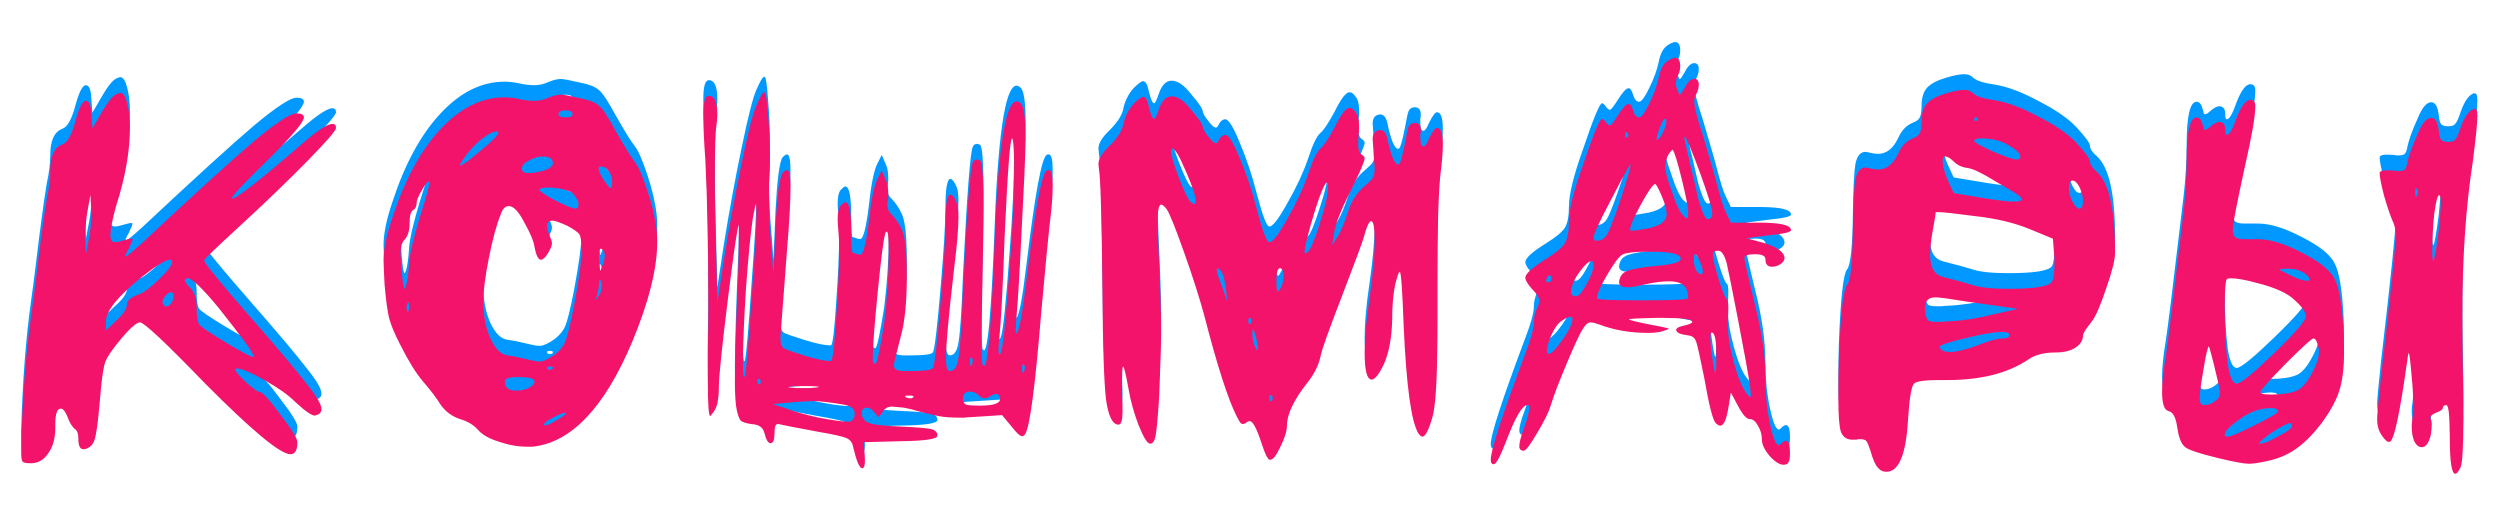
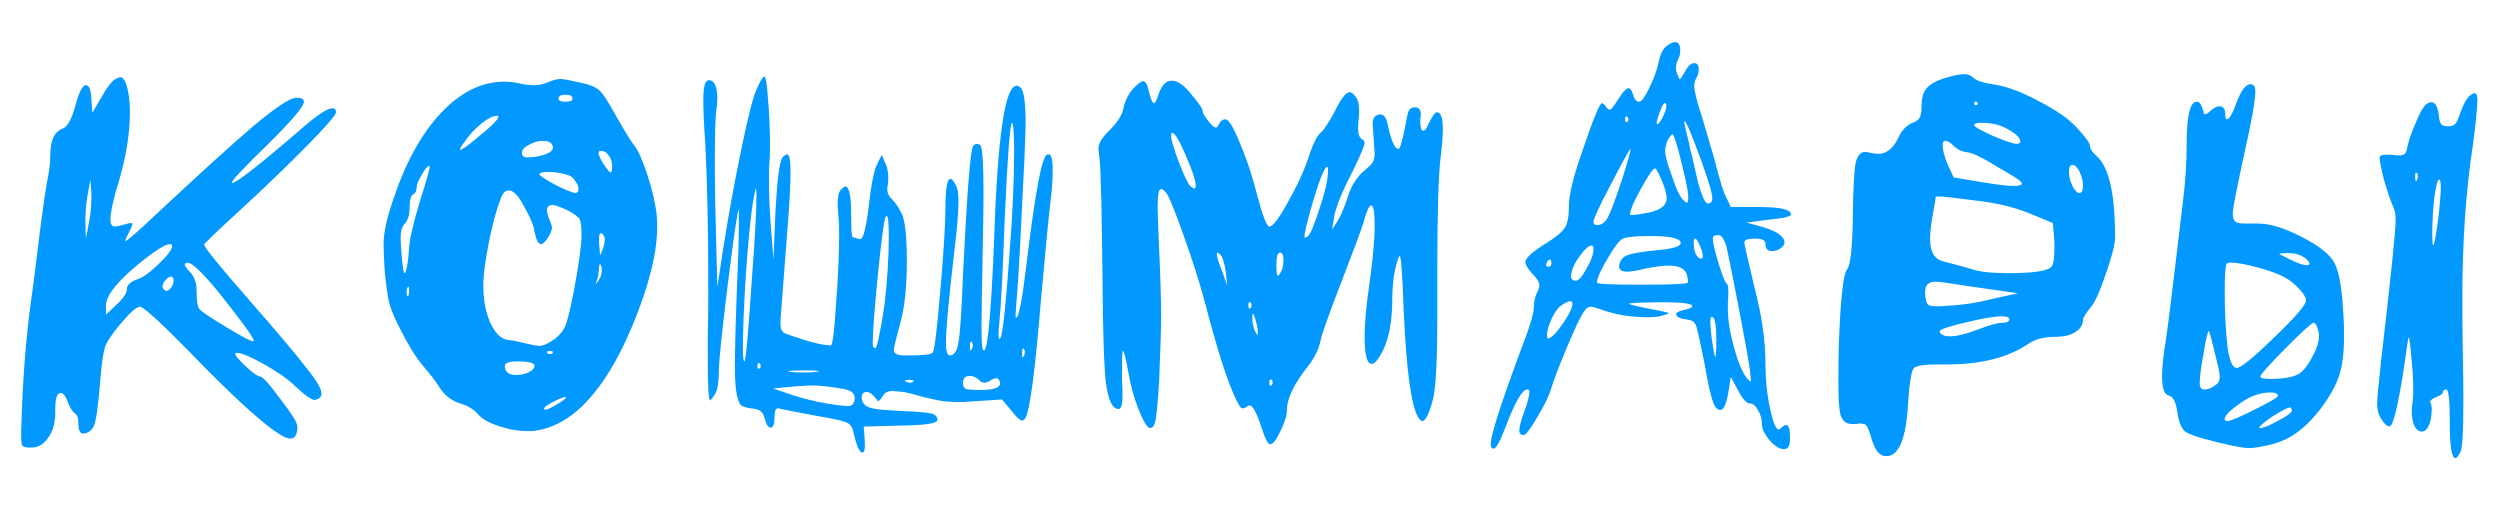
<svg xmlns="http://www.w3.org/2000/svg" width="2717" height="565" viewBox="0 0 2717 565" fill="none">
  <g filter="url(#filter0_d)">
    <path d="M187.016 311.043C188.106 308.864 188.651 306.867 188.651 305.051C188.651 302.145 187.743 300.693 185.927 300.693C183.748 300.693 181.569 302.145 179.389 305.051C176.121 309.046 175.758 312.314 178.3 314.857C180.842 317.399 183.748 316.128 187.016 311.043ZM237.136 317.036C219.703 295.971 208.626 285.439 203.904 285.439C202.815 285.439 201.907 285.802 201.18 286.528C200.091 287.981 201.907 291.068 206.628 295.79C211.35 300.511 213.71 307.593 213.71 317.036C213.71 326.842 214.618 333.016 216.434 335.558C218.25 338.101 227.874 344.638 245.307 355.17C262.74 365.702 272.728 370.969 275.27 370.969C275.633 370.969 275.815 370.787 275.815 370.424C275.815 367.155 262.922 349.359 237.136 317.036ZM187.016 267.461C187.016 266.009 186.29 265.282 184.837 265.282C180.116 265.282 169.947 271.456 154.33 283.805C128.181 304.869 115.106 321.031 115.106 332.29V342.096L126.546 331.2C134.173 324.3 137.986 318.489 137.986 313.767C137.986 309.409 142.345 305.777 151.061 302.872C156.146 301.056 163.409 295.608 172.852 286.528C182.295 277.449 187.016 271.093 187.016 267.461ZM96.584 242.402C98.399 233.322 99.307 223.879 99.307 214.073V210.26L98.218 195.006L95.494 210.26C93.678 219.339 92.77 230.053 92.77 242.402L93.315 259.29L96.584 242.402ZM124.367 86.596C127.273 84.78 129.452 83.872 130.904 83.872C134.899 83.872 137.986 90.954 140.166 105.118C140.892 111.655 141.255 116.922 141.255 120.917C141.255 147.066 136.171 175.939 126.001 207.536C122.006 222.063 120.009 232.414 120.009 238.588C120.009 243.673 121.643 246.215 124.912 246.215C126.728 246.215 131.449 245.125 139.076 242.946C140.166 242.583 141.437 242.402 142.889 242.402C143.616 242.402 143.979 242.583 143.979 242.946C143.979 244.399 142.526 248.031 139.621 253.842C137.442 257.474 136.352 260.016 136.352 261.469V262.013C137.442 262.013 143.797 256.747 155.419 246.215C212.439 192.827 252.753 156.145 276.36 136.17C300.33 116.195 315.583 106.208 322.121 106.208C327.568 106.208 330.292 107.66 330.292 110.566C330.292 115.65 317.036 131.267 290.524 157.417C264.738 182.476 251.845 196.277 251.845 198.82H252.389C257.111 198.82 283.623 177.936 331.927 136.17C346.454 123.822 356.26 117.648 361.345 117.648C363.887 117.648 365.158 119.101 365.158 122.006C365.158 124.912 354.626 137.078 333.561 158.506C312.859 179.571 288.708 202.815 261.106 228.237C234.957 252.208 221.882 264.737 221.882 265.827C221.882 268.732 238.407 289.071 271.457 326.842C301.964 361.707 322.484 386.041 333.016 399.842C343.912 413.28 349.359 422.541 349.359 427.625C349.359 430.894 347.544 433.073 343.912 434.163C343.549 434.163 343.004 434.344 342.277 434.707C338.646 434.707 331.382 429.623 320.486 419.454C313.223 412.19 302.146 404.382 287.255 396.028C272.365 387.675 262.377 383.498 257.292 383.498C256.203 383.498 255.658 383.862 255.658 384.588C255.658 386.404 259.471 390.944 267.098 398.207C275.088 405.471 280.173 409.103 282.352 409.103C285.258 409.103 292.703 417.275 304.688 433.618C317.036 449.598 323.21 459.586 323.21 463.581C323.21 472.297 320.668 476.655 315.583 476.655C304.688 476.655 273.636 450.869 222.427 399.297C179.934 355.352 156.509 333.379 152.151 333.379C148.156 333.379 140.529 340.28 129.27 354.081C121.28 363.887 116.377 371.15 114.561 375.872C112.745 380.593 111.111 390.581 109.658 405.834C107.479 431.984 105.663 448.327 104.21 454.864C103.121 461.765 100.942 466.304 97.673 468.484C95.494 470.299 93.133 471.207 90.591 471.207C86.959 471.207 85.143 467.394 85.143 459.767C85.143 453.956 83.691 450.324 80.785 448.872C77.879 445.966 75.519 441.971 73.703 436.887C71.161 430.349 68.618 427.081 66.076 427.081C62.081 427.081 60.084 432.71 60.084 443.969V447.782C60.084 459.404 57.541 468.665 52.457 475.566C47.735 482.829 41.38 486.461 33.389 486.461C28.668 486.461 25.763 485.916 24.673 484.827C23.584 483.737 23.039 480.469 23.039 475.021V467.394C24.491 414.006 28.123 366.792 33.934 325.752C35.387 315.583 37.203 301.601 39.382 283.805C41.561 265.645 43.559 249.847 45.375 236.409C47.191 222.608 49.006 210.26 50.822 199.364C53.365 187.742 54.636 177.392 54.636 168.312C54.636 152.695 58.994 143.252 67.71 139.984C73.158 138.168 77.88 129.815 81.875 114.924C85.87 100.034 89.683 92.588 93.315 92.588C96.947 92.588 98.944 97.673 99.307 107.842L100.397 122.551L110.203 105.663C116.014 95.494 120.735 89.138 124.367 86.596ZM605.877 439.066C612.051 435.434 615.138 433.073 615.138 431.984C615.138 431.62 614.956 431.439 614.593 431.439C612.414 431.439 607.874 433.255 600.974 436.887C594.436 440.155 591.168 442.697 591.168 444.513L591.712 445.058C592.802 446.148 597.523 444.15 605.877 439.066ZM580.272 396.028C578.456 393.849 572.645 392.76 562.839 392.76C553.396 392.76 548.675 394.394 548.675 397.663C548.675 403.474 551.944 406.742 558.481 407.469H561.75C566.108 407.469 570.284 406.561 574.28 404.745C578.638 402.566 580.817 400.205 580.817 397.663C580.817 396.936 580.635 396.392 580.272 396.028ZM600.429 384.043C601.518 382.227 600.61 381.319 597.705 381.319C594.799 381.319 593.891 382.227 594.981 384.043C596.797 385.133 598.613 385.133 600.429 384.043ZM444.078 320.849C444.804 317.944 444.804 314.857 444.078 311.588C442.989 311.588 442.262 313.222 441.899 316.491C441.899 319.76 442.262 321.576 442.989 321.939L444.078 320.849ZM651.093 303.961C653.635 299.603 654.543 295.063 653.817 290.342C652.364 285.984 651.456 285.984 651.093 290.342C651.093 294.337 650.367 298.877 648.914 303.961C647.824 307.23 647.279 308.864 647.279 308.864C647.643 308.864 648.914 307.23 651.093 303.961ZM655.451 269.64C657.993 262.377 657.812 257.292 654.906 254.387C652.727 252.208 651.456 253.297 651.093 257.655V264.737L652.182 277.267C652.546 277.267 653.635 274.725 655.451 269.64ZM580.817 251.118C580.09 245.307 576.459 236.591 569.921 224.969C563.747 212.984 558.118 206.991 553.033 206.991C549.038 206.991 546.133 209.897 544.317 215.708C539.595 227.329 535.237 243.31 531.242 263.648C527.247 283.986 525.25 299.603 525.25 310.499C525.25 325.752 527.792 339.19 532.877 350.812C538.324 362.434 544.68 368.608 551.944 369.334C557.755 370.061 565.745 371.695 575.914 374.237C580.272 375.327 583.904 375.872 586.809 375.872C590.441 375.872 595.889 373.329 603.153 368.245C608.964 363.523 612.777 358.62 614.593 353.536C616.772 348.451 619.859 335.74 623.854 315.402C629.302 285.984 632.026 265.827 632.026 254.931C632.026 246.215 631.299 240.586 629.847 238.043C628.394 235.501 623.854 232.232 616.227 228.237C608.237 224.606 602.971 222.79 600.429 222.79C596.434 222.79 594.436 224.787 594.436 228.782C594.436 230.961 595.344 234.23 597.16 238.588C598.976 242.946 599.884 245.852 599.884 247.305C599.884 249.847 598.431 253.479 595.526 258.2C592.62 262.921 590.078 265.282 587.899 265.282C584.993 265.282 582.633 260.561 580.817 251.118ZM618.406 190.648C610.779 188.106 603.334 186.834 596.071 186.834C589.533 186.834 586.265 187.742 586.265 189.558C586.628 191.011 592.439 194.824 603.697 200.999C615.319 206.81 622.583 209.715 625.488 209.715C627.668 209.715 628.757 208.262 628.757 205.357C628.757 202.815 627.668 200.091 625.488 197.185C623.673 193.917 621.312 191.737 618.406 190.648ZM456.608 217.887C463.508 196.459 466.959 184.111 466.959 180.842C466.959 180.479 466.777 180.297 466.414 180.297C464.598 180.297 461.874 183.566 458.242 190.103C454.61 196.277 452.795 200.817 452.795 203.722C452.795 207.354 451.523 209.897 448.981 211.349C446.439 212.802 445.168 217.523 445.168 225.514C445.168 233.867 443.17 240.041 439.175 244.036C436.633 246.941 435.362 251.844 435.362 258.745C435.362 260.561 435.725 266.553 436.451 276.722C437.541 290.16 438.63 296.879 439.72 296.879C440.083 296.879 440.628 295.79 441.354 293.61C442.807 288.889 443.897 280.717 444.623 269.096C445.349 258.926 449.344 241.857 456.608 217.887ZM665.257 180.297C665.257 175.939 663.986 172.125 661.444 168.857C659.265 165.588 656.359 163.954 652.727 163.954C649.095 163.954 650.003 168.494 655.451 177.573C659.809 184.111 662.533 187.379 663.623 187.379C664.712 187.379 665.257 185.019 665.257 180.297ZM599.884 156.872C598.431 154.329 595.163 153.058 590.078 153.058C584.993 153.058 579.909 154.511 574.824 157.417C569.74 159.959 567.197 162.864 567.197 166.133C567.197 169.402 569.195 171.036 573.19 171.036C576.095 171.036 578.819 170.854 581.362 170.491C594.436 168.312 600.974 164.862 600.974 160.14C600.974 159.414 600.61 158.325 599.884 156.872ZM529.063 141.073C537.416 133.81 541.593 129.088 541.593 126.909C541.593 126.183 541.048 125.82 539.959 125.82C535.964 125.82 530.516 128.543 523.615 133.991C516.715 139.439 510.722 145.795 505.638 153.058C500.916 159.232 499.1 162.501 500.19 162.864C500.553 162.864 502.006 162.138 504.548 160.685C506.727 159.596 514.899 153.058 529.063 141.073ZM606.966 107.297C606.966 109.476 609.508 110.566 614.593 110.566C619.677 110.566 622.22 109.476 622.22 107.297C622.22 104.392 619.677 102.939 614.593 102.939C609.508 102.939 606.966 104.392 606.966 107.297ZM595.526 89.32C602.426 86.414 607.874 85.325 611.869 86.051C612.595 86.051 613.867 86.233 615.682 86.596C617.498 86.959 620.041 87.504 623.309 88.23C626.578 88.956 629.12 89.501 630.936 89.864C640.379 91.68 647.098 94.404 651.093 98.036C655.088 101.305 661.08 110.384 669.07 125.275C679.24 143.071 685.959 153.966 689.227 157.961C693.222 162.683 697.944 173.215 703.391 189.558C708.839 205.902 712.289 220.792 713.742 234.23C714.105 236.772 714.287 240.586 714.287 245.67C714.287 274.725 705.207 311.043 687.048 354.625C656.904 426.173 620.767 464.125 578.638 468.484H573.19C563.021 468.484 552.67 466.668 542.138 463.036C531.605 459.767 523.979 455.409 519.257 449.961C514.899 444.877 508.543 441.063 500.19 438.521C491.11 435.615 483.847 430.168 478.399 422.178C474.767 416.003 468.411 407.65 459.332 397.118C451.705 388.038 443.533 374.782 434.817 357.349C428.643 345.364 424.648 335.74 422.832 328.476C421.016 320.849 419.382 308.683 417.929 291.976C417.203 277.449 416.839 268.732 416.839 265.827C416.839 253.842 420.108 238.225 426.645 218.976C440.083 177.936 457.516 145.976 478.944 123.096C500.372 100.215 523.434 88.775 548.13 88.775C553.215 88.775 558.299 89.32 563.384 90.409C569.558 91.862 575.369 92.588 580.817 92.588C585.901 92.588 590.804 91.499 595.526 89.32ZM916.892 422.722C902.002 420.18 890.743 418.909 883.116 418.909C880.574 418.909 873.855 419.272 862.96 419.998L840.079 422.178L853.154 426.536C862.596 430.168 874.763 433.618 889.654 436.887C904.907 439.792 915.44 441.245 921.251 441.245H923.43C927.062 440.155 928.877 437.25 928.877 432.528C928.877 427.444 924.882 424.175 916.892 422.722ZM992.071 415.095C993.524 414.369 993.161 413.643 990.982 412.916C989.892 412.916 988.621 412.916 987.168 412.916C984.989 412.916 983.718 413.098 983.355 413.461L984.989 415.095C988.621 416.185 990.982 416.185 992.071 415.095ZM1076.51 413.461C1071.79 416.73 1067.8 416.73 1064.53 413.461C1061.26 410.193 1057.81 408.558 1054.18 408.558C1049.09 408.558 1046.55 411.1 1046.55 416.185C1046.55 419.454 1047.64 421.633 1049.82 422.722C1052 423.449 1057.08 423.812 1065.07 423.812C1079.6 423.812 1086.86 421.451 1086.86 416.73C1086.86 415.277 1086.5 414.006 1085.77 412.916C1083.96 410.374 1080.87 410.556 1076.51 413.461ZM886.385 404.2L890.198 403.655C890.198 402.929 884.751 402.566 873.855 402.566C862.596 402.566 856.967 402.929 856.967 403.655C857.693 404.018 858.601 404.2 859.691 404.2C860.78 404.2 862.778 404.382 865.683 404.745C868.589 404.745 870.95 404.745 872.766 404.745C874.581 404.745 876.942 404.745 879.848 404.745C883.116 404.382 885.295 404.2 886.385 404.2ZM825.915 400.387C827.004 398.571 827.004 396.755 825.915 394.939C825.188 394.576 824.462 394.576 823.736 394.939C823.373 395.302 823.191 396.21 823.191 397.663C823.191 399.115 823.373 400.023 823.736 400.387C824.462 400.75 825.188 400.75 825.915 400.387ZM1110.83 384.588C1110.83 386.767 1111.01 388.038 1111.38 388.401L1113.01 386.767C1114.1 383.135 1114.1 380.775 1113.01 379.685C1112.29 378.232 1111.56 378.596 1110.83 380.775V384.588ZM1054.18 376.961C1054.18 379.14 1054.36 380.411 1054.72 380.775L1056.36 379.14C1057.44 375.508 1057.44 373.148 1056.36 372.058C1055.63 370.605 1054.9 370.969 1054.18 373.148V376.961ZM961.019 333.379C964.288 305.777 965.922 280.536 965.922 257.655C965.922 242.402 965.196 234.775 963.743 234.775C963.017 234.775 962.472 235.501 962.109 236.954C960.293 242.402 957.569 263.466 953.937 300.148C950.305 336.829 948.489 360.981 948.489 372.603C948.489 375.145 948.671 376.598 949.034 376.961C950.124 378.051 950.85 378.596 951.213 378.596C953.029 378.596 956.298 363.523 961.019 333.379ZM817.198 302.327C820.467 259.108 822.101 229.509 822.101 213.528C822.101 207.718 821.92 204.812 821.557 204.812C821.193 204.812 820.104 209.715 818.288 219.521C815.746 236.227 813.203 262.195 810.661 297.424C808.482 332.29 807.392 359.165 807.392 378.051C807.392 387.857 807.937 392.76 809.027 392.76C809.027 392.396 809.208 392.033 809.572 391.67C811.024 386.586 813.567 356.804 817.198 302.327ZM1097.21 274.543C1100.48 232.777 1102.12 196.459 1102.12 165.588V157.417C1101.75 141.436 1101.03 133.446 1099.94 133.446C1097.76 133.446 1095.03 169.402 1091.77 241.312C1089.95 294.7 1087.95 332.29 1085.77 354.081C1084.68 366.066 1085.23 370.424 1087.41 367.155C1089.95 361.707 1093.22 330.837 1097.21 274.543ZM822.101 97.491C826.096 88.048 829.002 83.327 830.818 83.327C832.271 83.327 833.542 91.317 834.631 107.297C836.084 123.277 836.81 139.439 836.81 155.782C836.81 165.588 836.629 172.307 836.266 175.939C835.902 178.844 835.721 185.019 835.721 194.461C835.721 210.078 836.266 225.332 837.355 240.222L840.624 282.17L842.803 229.327C844.619 195.188 847.161 175.757 850.43 171.036C852.609 168.857 854.243 167.767 855.333 167.767C857.875 167.767 859.146 173.941 859.146 186.29C859.146 201.543 857.875 224.424 855.333 254.931C854.243 269.822 851.882 300.874 848.251 348.088V352.446C848.251 356.804 849.522 359.892 852.064 361.707C854.97 363.16 862.233 365.702 873.855 369.334C886.93 373.329 896.191 375.327 901.639 375.327H903.273C905.089 373.511 906.905 358.076 908.721 329.021C910.9 299.966 911.989 275.088 911.989 254.387C911.989 246.033 911.808 240.586 911.445 238.043C910.718 229.327 910.355 223.879 910.355 221.7C910.355 214.073 911.445 208.989 913.624 206.446C916.166 203.904 917.8 202.633 918.527 202.633C922.885 202.633 925.064 212.984 925.064 233.685C925.064 249.665 925.609 257.655 926.698 257.655C927.062 257.655 929.422 258.382 933.78 259.834H934.87C938.139 259.834 941.226 248.031 944.131 224.424C946.673 200.817 949.761 185.382 953.392 178.118L958.295 168.312L963.198 179.752C964.651 183.021 965.377 187.924 965.377 194.461C965.377 197.73 965.196 199.909 964.833 200.999C963.38 207.173 964.833 212.257 969.191 216.252C973.549 220.611 977.363 226.421 980.631 233.685C983.9 242.038 985.534 258.382 985.534 282.715C985.534 309.954 983.537 331.2 979.542 346.454C974.094 367.155 971.37 378.414 971.37 380.23C971.37 384.225 975.002 386.222 982.265 386.222H990.437C1004.6 386.222 1012.41 385.133 1013.86 382.954C1015.68 380.048 1018.4 357.349 1022.03 314.857C1025.67 272.364 1027.48 242.946 1027.48 226.603C1027.48 205.175 1029.3 194.461 1032.93 194.461C1034.75 194.461 1036.92 197.185 1039.47 202.633C1040.92 205.538 1041.65 210.986 1041.65 218.976C1041.65 230.961 1040.19 248.576 1037.29 271.819C1031.11 324.844 1028.03 358.439 1028.03 372.603C1028.03 381.683 1029.48 386.222 1032.38 386.222C1037.11 386.222 1040.19 381.501 1041.65 372.058C1043.46 362.252 1045.1 337.919 1046.55 299.058C1050.91 210.441 1054.54 163.772 1057.44 159.051C1059.26 156.145 1061.8 155.601 1065.07 157.417C1067.61 158.869 1068.88 176.121 1068.88 209.17C1068.88 224.787 1068.52 249.847 1067.8 284.349C1067.07 318.852 1066.71 341.732 1066.71 352.991C1066.71 370.424 1067.25 379.503 1068.34 380.23H1068.88L1069.43 380.775C1073.42 380.775 1077.06 341.369 1080.33 262.558C1083.96 149.608 1092.13 93.133 1104.84 93.133C1106.29 93.133 1107.75 93.859 1109.2 95.312C1112.83 98.581 1114.65 111.474 1114.65 133.991C1114.28 153.966 1112.83 187.198 1110.29 233.685C1108.11 279.81 1106.29 310.499 1104.84 325.752C1104.11 335.921 1103.75 341.188 1103.75 341.551C1103.75 344.093 1103.93 345.364 1104.3 345.364C1107.2 345.364 1111.01 325.571 1115.74 285.984C1124.82 210.805 1132.08 171.581 1137.53 168.312C1137.89 167.949 1138.62 167.767 1139.71 167.767C1142.61 167.767 1144.06 173.397 1144.06 184.655C1144.06 194.461 1143.34 205.357 1141.88 217.342C1139.71 235.501 1136.26 270.912 1131.53 323.573C1125 403.474 1119.19 447.237 1114.1 454.864C1113.01 456.317 1111.92 457.043 1110.83 457.043C1108.65 457.043 1105.02 453.775 1099.94 447.237L1089.04 434.163L1055.27 436.342C1053.45 436.342 1051.09 436.523 1048.18 436.887C1045.28 436.887 1043.28 436.887 1042.19 436.887C1033.47 436.887 1026.21 436.342 1020.4 435.252C1014.95 434.163 1008.6 432.71 1001.33 430.894C994.432 428.715 987.895 427.081 981.721 425.991C974.457 425.265 970.462 424.901 969.736 424.901C965.014 424.901 961.564 426.717 959.385 430.349C958.295 432.165 957.569 433.255 957.206 433.618C956.843 433.981 956.298 434.526 955.571 435.252C955.208 435.979 954.664 436.16 953.937 435.797C953.574 435.071 953.029 434.344 952.303 433.618C951.576 432.892 950.668 431.802 949.579 430.349C947.037 427.444 944.494 425.991 941.952 425.991C938.32 425.991 936.504 427.989 936.504 431.984C936.504 434.526 937.231 436.705 938.683 438.521C940.136 441.063 943.586 442.879 949.034 443.969C954.482 445.058 965.014 445.966 980.631 446.692C997.338 447.419 1007.87 448.327 1012.23 449.416C1016.59 450.506 1018.77 452.867 1018.77 456.498C1018.77 460.13 1005.69 462.128 979.542 462.491L938.683 463.581L939.773 478.289C940.499 487.369 939.591 491.909 937.049 491.909C934.144 491.909 930.875 484.282 927.243 469.028C926.517 464.307 924.156 461.038 920.161 459.222C916.166 457.406 905.634 455.046 888.564 452.14C864.957 447.782 850.975 445.058 846.616 443.969C845.164 443.242 843.892 443.787 842.803 445.603C842.077 447.419 841.713 450.324 841.713 454.319C841.713 461.22 840.261 464.67 837.355 464.67C834.813 464.67 832.634 461.038 830.818 453.775C829.365 447.6 824.825 444.332 817.198 443.969C811.751 443.242 807.937 442.153 805.758 440.7C803.942 439.61 802.308 435.797 800.855 429.26C799.402 422.722 798.676 412.372 798.676 398.207C798.676 377.506 799.766 340.098 801.945 285.984C802.671 272.546 803.034 256.566 803.034 238.043V227.148C801.582 228.601 797.587 255.658 791.049 308.319C784.512 360.981 781.243 392.76 781.243 403.655C781.243 416.73 779.427 425.628 775.795 430.349L771.982 435.252C770.166 435.252 769.258 422.178 769.258 396.028C769.258 391.67 769.258 381.138 769.258 364.431C769.621 347.362 769.803 332.471 769.803 319.76C769.803 252.934 768.713 198.456 766.534 156.327C765.082 136.352 764.355 120.19 764.355 107.842C764.355 94.041 766.353 87.141 770.348 87.141C776.522 87.141 779.609 94.041 779.609 107.842C779.609 110.384 779.246 114.561 778.519 120.372C777.43 126.909 776.885 145.613 776.885 176.484C776.885 197.912 777.067 214.255 777.43 225.514L779.609 312.133L786.146 269.096C791.957 232.414 798.494 196.64 805.758 161.775C813.022 126.546 818.47 105.118 822.101 97.491ZM1382.31 418.364C1383.39 416.548 1383.39 414.732 1382.31 412.916C1381.58 412.19 1380.85 412.19 1380.13 412.916C1379.76 413.28 1379.58 414.188 1379.58 415.64C1379.58 417.093 1379.76 418.183 1380.13 418.909C1380.85 419.272 1381.58 419.091 1382.31 418.364ZM1367.05 362.252C1367.05 358.257 1366.14 353.173 1364.33 346.999C1362.15 339.372 1361.06 338.827 1361.06 345.364C1361.06 351.175 1362.15 356.26 1364.33 360.618C1365.78 363.16 1366.51 364.431 1366.51 364.431L1367.05 362.252ZM1359.42 334.469C1360.51 332.653 1360.51 330.837 1359.42 329.021C1358.7 328.295 1357.97 328.295 1357.25 329.021C1356.88 329.384 1356.7 330.292 1356.7 331.745C1356.7 333.198 1356.88 334.287 1357.25 335.013C1357.97 335.377 1358.7 335.195 1359.42 334.469ZM1394.84 282.715C1394.84 277.267 1393.56 274.543 1391.02 274.543C1388.48 274.543 1387.21 279.265 1387.21 288.708C1387.21 295.971 1387.75 299.603 1388.84 299.603C1389.57 299.603 1390.3 298.877 1391.02 297.424C1393.56 293.792 1394.84 288.889 1394.84 282.715ZM1332.19 295.79C1330.73 285.62 1328.74 279.265 1326.19 276.722C1324.74 275.27 1323.83 274.543 1323.47 274.543C1322.74 274.543 1322.38 275.088 1322.38 276.178C1322.38 278.72 1324.38 285.076 1328.37 295.245L1333.82 310.499L1332.19 295.79ZM1434.6 224.969C1440.41 207.536 1443.32 194.28 1443.32 185.2C1443.32 182.658 1442.96 181.387 1442.23 181.387C1440.78 181.387 1438.6 185.2 1435.69 192.827C1432.79 200.091 1428.97 211.894 1424.25 228.237C1419.89 244.217 1417.72 253.842 1417.72 257.111C1417.72 258.563 1418.81 258.563 1420.98 257.111C1423.89 255.295 1428.43 244.581 1434.6 224.969ZM1289.15 169.946C1281.89 152.877 1276.8 144.342 1273.9 144.342C1273.17 144.342 1272.81 145.613 1272.81 148.155C1272.81 152.15 1275.71 161.775 1281.52 177.028C1287.33 191.919 1291.51 200.454 1294.05 202.633C1296.23 204.086 1297.5 204.812 1297.87 204.812C1298.95 204.812 1299.5 203.722 1299.5 201.543C1299.5 196.459 1296.05 185.926 1289.15 169.946ZM1231.95 95.857C1237.03 90.772 1240.48 88.23 1242.3 88.23C1244.84 88.23 1246.84 91.499 1248.29 98.036C1250.47 107.479 1252.47 112.2 1254.28 112.2C1255.37 112.2 1257.01 108.931 1259.19 102.394C1262.45 92.588 1267.18 87.685 1273.35 87.685C1279.89 87.685 1286.97 92.588 1294.6 102.394C1302.95 112.2 1307.13 118.374 1307.13 120.917C1307.13 123.096 1309.67 127.272 1314.75 133.446C1319.47 139.257 1322.56 140.165 1324.01 136.17C1326.19 131.812 1328.74 129.633 1331.64 129.633C1335.27 129.633 1340.54 138.168 1347.44 155.237C1354.7 172.307 1360.88 190.829 1365.96 210.805C1372.14 234.412 1376.68 246.215 1379.58 246.215C1383.21 246.215 1389.75 237.68 1399.19 220.611C1409 203.541 1416.44 187.561 1421.53 172.67C1426.61 157.053 1431.15 147.611 1435.15 144.342C1438.42 141.8 1443.5 134.173 1450.4 121.461C1457.3 107.297 1462.75 100.215 1466.75 100.215C1468.92 100.215 1471.1 101.849 1473.28 105.118C1475.83 108.024 1477.1 113.108 1477.1 120.372C1477.1 124.367 1476.91 127.635 1476.55 130.178C1476.19 132.72 1476.01 135.989 1476.01 139.984C1476.01 145.795 1477.46 149.608 1480.37 151.424C1482.18 152.514 1483.09 153.785 1483.09 155.237C1483.09 158.143 1478.37 169.22 1468.92 188.469C1457.67 210.26 1451.31 226.24 1449.86 236.409L1447.68 249.484L1453.67 240.222C1457.3 234.412 1461.12 225.332 1465.11 212.984C1468.74 201.362 1474.74 192.101 1483.09 185.2C1487.81 181.205 1490.72 178.3 1491.81 176.484C1493.26 174.305 1493.98 170.854 1493.98 166.133C1493.98 164.68 1493.62 159.596 1492.89 150.879C1492.17 139.984 1491.81 134.354 1491.81 133.991C1491.81 128.907 1493.8 125.82 1497.8 124.73C1502.52 123.277 1505.79 126.001 1507.6 132.902C1511.6 152.15 1515.59 161.775 1519.59 161.775C1519.95 161.775 1520.32 161.593 1520.68 161.23C1522.13 159.777 1524.31 151.787 1527.22 137.26C1528.67 128.543 1529.94 122.914 1531.03 120.372C1532.48 117.83 1534.66 116.558 1537.57 116.558C1542.29 116.558 1544.47 119.645 1544.1 125.82C1544.1 126.546 1543.92 127.635 1543.56 129.088C1543.56 130.541 1543.56 131.449 1543.56 131.812C1543.56 138.713 1544.65 142.163 1546.83 142.163C1548.64 142.163 1550.64 139.439 1552.82 133.991C1556.82 126.001 1559.72 122.006 1561.54 122.006C1565.89 122.006 1568.07 127.817 1568.07 139.439C1568.07 147.792 1567.35 157.598 1565.89 168.857C1563.35 189.195 1562.08 230.235 1562.08 291.976V310.499V345.364C1562.08 394.757 1560.27 425.265 1556.63 436.887C1552.64 450.688 1549.01 457.588 1545.74 457.588C1544.65 457.588 1543.2 456.317 1541.38 453.775C1533.75 441.063 1528.49 402.747 1525.58 338.827C1524.13 298.513 1522.68 278.357 1521.22 278.357C1520.5 278.357 1519.59 280.354 1518.5 284.349C1514.87 295.245 1513.05 310.317 1513.05 329.566C1512.69 349.178 1509.78 365.339 1504.34 378.051C1498.89 389.673 1494.35 395.484 1490.72 395.484C1485.63 395.484 1483.09 385.678 1483.09 366.066C1483.09 351.538 1484.72 333.016 1487.99 310.499C1491.99 282.533 1493.98 260.742 1493.98 245.125C1493.98 230.598 1492.71 223.334 1490.17 223.334C1487.99 223.334 1485.27 229.327 1482 241.312C1480.91 245.67 1473.1 266.735 1458.57 304.506C1444.05 341.914 1436.24 363.887 1435.15 370.424C1432.97 380.23 1428.25 389.673 1420.98 398.752C1406.09 417.638 1398.65 433.255 1398.65 445.603C1398.65 451.414 1396.29 459.041 1391.57 468.484C1387.21 477.926 1383.58 482.648 1380.67 482.648H1379.58C1377.4 481.558 1374.68 475.929 1371.41 465.76C1365.96 449.053 1361.6 440.7 1358.34 440.7C1356.88 440.7 1355.61 441.245 1354.52 442.334C1352.34 443.787 1350.53 444.15 1349.07 443.424C1347.98 442.697 1346.35 440.155 1344.17 435.797C1334.73 417.275 1322.92 380.593 1308.76 325.752C1303.31 305.777 1295.87 282.533 1286.42 256.021C1276.98 229.509 1270.81 214.255 1267.9 210.26C1265.36 206.991 1263.36 205.357 1261.91 205.357C1259.37 205.357 1258.1 211.894 1258.1 224.969C1258.1 228.237 1258.46 239.315 1259.19 258.2C1261 296.334 1261.91 324.844 1261.91 343.73C1261.91 355.715 1261.18 379.503 1259.73 415.095C1258.28 437.25 1257.01 451.051 1255.92 456.498C1254.83 462.309 1252.83 465.215 1249.92 465.215C1247.02 465.215 1242.84 458.496 1237.4 445.058C1232.31 431.62 1228.68 418.546 1226.5 405.834C1223.59 389.491 1221.6 381.319 1220.51 381.319C1219.78 381.319 1219.42 387.494 1219.42 399.842V412.916C1219.78 417.638 1219.96 423.449 1219.96 430.349C1219.96 439.792 1218.51 444.513 1215.6 444.513C1209.07 444.513 1204.53 435.252 1201.98 416.73C1199.81 397.844 1198.53 359.347 1198.17 301.237C1197.44 228.601 1196.36 185.382 1194.9 171.581C1194.18 165.77 1193.81 162.32 1193.81 161.23C1193.81 155.782 1197.81 149.245 1205.8 141.618C1214.88 132.538 1219.96 124.367 1221.05 117.103C1222.87 109.113 1226.5 102.031 1231.95 95.857ZM1865.28 368.79C1865.28 354.625 1864.01 346.635 1861.47 344.819L1860.38 344.275C1859.29 344.275 1858.74 346.454 1858.74 350.812C1858.74 351.902 1859.1 356.441 1859.83 364.431C1862.01 380.048 1863.46 387.857 1864.19 387.857C1864.92 387.857 1865.28 381.501 1865.28 368.79ZM1698.03 352.446C1705.3 341.914 1708.93 334.469 1708.93 330.11C1708.93 325.752 1704.75 326.479 1696.4 332.29C1693.13 334.469 1689.68 339.372 1686.05 346.999C1682.78 354.625 1681.14 360.436 1681.14 364.431C1681.14 365.884 1681.51 366.974 1682.23 367.7H1682.78C1685.68 367.7 1690.77 362.615 1698.03 352.446ZM1682.23 289.797C1684.78 289.797 1686.05 288.526 1686.05 285.984C1686.05 283.441 1685.5 282.17 1684.41 282.17C1682.96 282.17 1681.69 283.623 1680.6 286.528C1679.87 288.708 1680.42 289.797 1682.23 289.797ZM1731.81 270.73C1731.81 268.188 1731.08 266.916 1729.63 266.916C1726.72 266.916 1722.73 270.367 1717.64 277.267C1712.56 283.805 1709.29 290.16 1707.84 296.334C1706.39 302.145 1708.02 305.051 1712.74 305.051C1715.65 305.051 1719.46 300.693 1724.18 291.976C1729.27 283.26 1731.81 276.178 1731.81 270.73ZM1846.76 280.536C1847.12 280.899 1847.85 281.081 1848.94 281.081C1850.03 281.081 1850.57 280.173 1850.57 278.357C1850.57 275.451 1849.48 271.638 1847.3 266.916C1845.12 261.832 1843.49 259.29 1842.4 259.29C1841.31 259.29 1840.76 260.561 1840.76 263.103C1840.76 272.183 1842.76 277.994 1846.76 280.536ZM1876.72 269.64C1874.18 260.198 1871.09 255.476 1867.46 255.476C1863.46 255.476 1861.47 256.747 1861.47 259.29C1861.47 263.648 1863.64 272.909 1868 287.073C1872.36 300.874 1875.27 307.956 1876.72 308.319C1877.81 309.046 1878.35 311.951 1878.35 317.036C1878.35 322.484 1878.17 326.66 1877.81 329.566V335.558C1877.81 347.18 1879.99 360.981 1884.35 376.961C1888.7 392.941 1893.24 404.018 1897.97 410.193C1900.14 413.098 1901.6 414.551 1902.32 414.551C1902.69 414.551 1902.87 413.824 1902.87 412.372C1902.87 412.008 1902.51 408.558 1901.78 402.021C1899.96 389.309 1895.79 366.066 1889.25 332.29C1882.71 298.513 1878.54 277.63 1876.72 269.64ZM1798.82 256.566H1791.19C1777.39 256.566 1768.31 257.474 1763.95 259.29C1760.32 260.742 1754.69 268.006 1747.06 281.081C1739.44 293.792 1735.62 302.508 1735.62 307.23C1735.62 308.683 1751.6 309.409 1783.56 309.409C1815.89 309.409 1832.77 308.683 1834.23 307.23C1834.95 306.504 1834.59 303.416 1833.14 297.969C1830.96 291.795 1824.42 288.708 1813.53 288.708C1806.99 288.708 1798.45 289.797 1787.92 291.976C1779.2 294.155 1772.67 295.245 1768.31 295.245C1762.5 295.245 1759.59 293.247 1759.59 289.252C1759.59 288.526 1759.96 287.073 1760.68 284.894C1762.13 280.899 1765.4 278.175 1770.49 276.722C1775.94 274.907 1786.29 273.272 1801.54 271.819C1818.25 270.367 1826.6 267.824 1826.6 264.193C1826.6 259.471 1817.34 256.929 1798.82 256.566ZM1806.44 197.185C1802.45 187.742 1799.91 183.021 1798.82 183.021C1796.64 183.021 1791.55 190.285 1783.56 204.812C1775.57 219.339 1771.58 228.601 1771.58 232.596L1772.12 233.685H1773.21C1776.84 233.685 1783.2 232.777 1792.28 230.961C1804.99 228.056 1811.35 222.971 1811.35 215.708C1811.35 211.349 1809.71 205.175 1806.44 197.185ZM1762.86 195.006C1769.04 175.757 1772.12 164.68 1772.12 161.775C1772.12 160.685 1768.67 166.496 1761.77 179.208C1755.23 191.556 1748.52 204.449 1741.61 217.887C1735.08 231.324 1731.81 238.951 1731.81 240.767C1731.81 243.31 1733.08 244.581 1735.62 244.581C1740.71 244.581 1744.7 241.675 1747.61 235.864C1750.88 229.327 1755.96 215.708 1762.86 195.006ZM1834.77 213.528C1834.77 208.807 1832.41 196.822 1827.69 177.573C1822.97 158.325 1819.7 147.792 1817.88 145.976C1817.52 145.613 1816.79 146.158 1815.7 147.611C1814.61 148.7 1813.34 150.698 1811.89 153.603C1810.44 157.961 1809.71 161.23 1809.71 163.409C1809.71 168.857 1811.71 176.847 1815.7 187.379C1820.79 203.359 1825.33 213.347 1829.32 217.342C1830.78 218.795 1831.87 219.703 1832.59 220.066C1833.32 220.429 1833.86 220.247 1834.23 219.521C1834.59 218.431 1834.77 216.434 1834.77 213.528ZM1847.85 171.581C1838.04 145.068 1832.41 131.812 1830.96 131.812C1830.59 132.175 1830.41 132.538 1830.41 132.902C1830.41 133.991 1831.87 140.347 1834.77 151.969C1835.13 153.058 1835.86 156.509 1836.95 162.32C1838.4 167.767 1839.86 173.76 1841.31 180.297C1842.76 186.471 1844.21 192.827 1845.67 199.364C1847.48 205.538 1849.3 210.805 1851.11 215.163C1852.93 219.158 1854.56 221.155 1856.02 221.155C1859.29 221.155 1860.92 219.158 1860.92 215.163C1860.92 210.078 1856.56 195.551 1847.85 171.581ZM1768.85 132.357C1769.94 130.541 1769.94 128.725 1768.85 126.909C1768.13 126.546 1767.4 126.546 1766.67 126.909C1766.31 127.272 1766.13 128.18 1766.13 129.633C1766.13 131.086 1766.31 131.994 1766.67 132.357C1767.4 132.72 1768.13 132.72 1768.85 132.357ZM1806.44 128.543C1810.07 121.643 1811.53 116.558 1810.8 113.29C1809.71 110.747 1807.9 112.2 1805.35 117.648C1805.35 118.374 1805.17 118.919 1804.81 119.282C1801.9 126.909 1800.45 131.812 1800.45 133.991C1800.45 134.718 1800.63 135.081 1801 135.081C1802.08 135.081 1803.9 132.902 1806.44 128.543ZM1811.89 49.551C1815.52 47.009 1818.43 45.737 1820.61 45.737C1824.24 45.737 1826.06 48.825 1826.06 54.999C1826.06 58.63 1825.33 61.718 1823.88 64.26C1820.97 70.071 1820.61 75.337 1822.79 80.058C1824.24 84.053 1825.15 86.051 1825.51 86.051C1826.24 86.051 1828.05 83.509 1830.96 78.424C1834.23 71.887 1837.68 68.618 1841.31 68.618C1844.58 68.618 1846.21 70.797 1846.21 75.155C1846.21 79.15 1844.94 83.145 1842.4 87.141C1841.67 89.32 1841.31 91.317 1841.31 93.133C1841.31 98.944 1844.21 110.566 1850.03 127.999C1859.83 161.048 1864.92 178.663 1865.28 180.842C1869.64 197.548 1872.91 208.081 1875.08 212.439L1881.08 224.969H1911.04C1930.65 224.969 1942.09 226.785 1945.36 230.417C1946.09 231.143 1946.45 232.051 1946.45 233.14C1946.45 235.319 1938.82 237.135 1923.57 238.588L1897.97 241.857L1915.94 246.76C1931.56 251.481 1939.37 257.111 1939.37 263.648C1939.37 266.19 1937.55 268.551 1933.92 270.73C1931.38 272.183 1928.65 272.909 1925.75 272.909C1921.03 272.909 1918.67 270.185 1918.67 264.737C1918.67 261.106 1914.85 259.29 1907.23 259.29C1899.6 259.29 1895.79 260.742 1895.79 263.648C1895.79 265.464 1899.6 282.352 1907.23 314.312C1914.85 343.73 1918.67 370.424 1918.67 394.394C1918.67 411.827 1920.3 428.17 1923.57 443.424C1926.84 459.041 1930.11 466.849 1933.38 466.849C1933.74 466.849 1934.28 466.486 1935.01 465.76C1937.55 463.217 1939.55 461.946 1941 461.946C1943.91 461.946 1945.36 466.304 1945.36 475.021C1945.36 480.469 1944.82 483.919 1943.73 485.372C1943 487.187 1941.18 488.095 1938.28 488.095C1933.92 488.095 1928.84 484.827 1923.03 478.289C1917.58 471.752 1914.85 465.941 1914.85 460.857C1914.85 455.409 1913.4 450.324 1910.5 445.603C1907.95 440.882 1905.05 438.521 1901.78 438.521C1898.15 438.521 1893.79 433.618 1888.7 423.812L1881.08 409.648L1878.35 426.536C1876.17 439.247 1873.27 445.603 1869.64 445.603C1868.18 445.603 1866.55 444.695 1864.73 442.879C1861.47 439.61 1857.29 423.267 1852.2 393.849C1847.85 372.058 1844.94 358.984 1843.49 354.625C1842.04 350.267 1839.13 347.906 1834.77 347.543C1826.06 346.454 1821.7 344.456 1821.7 341.551C1821.7 339.735 1824.06 338.282 1828.78 337.193C1835.68 335.74 1839.13 334.287 1839.13 332.834C1839.13 329.929 1828.6 328.476 1807.53 328.476H1801.54C1780.84 328.839 1770.49 329.384 1770.49 330.11C1770.49 330.837 1778.66 332.834 1795 336.103C1807.35 338.282 1813.53 339.735 1813.53 340.461C1813.53 340.824 1810.44 341.914 1804.26 343.73C1799.91 344.456 1795.73 344.819 1791.73 344.819C1771.76 344.819 1753.78 341.732 1737.8 335.558C1733.81 334.105 1730.72 333.379 1728.54 333.379C1726 333.379 1723.46 335.377 1720.91 339.372C1717.64 344.093 1711.65 356.804 1702.94 377.506C1694.22 398.207 1688.41 413.461 1685.5 423.267C1683.32 430.531 1678.42 440.518 1670.79 453.23C1663.17 466.304 1658.26 472.842 1656.09 472.842C1652.82 472.842 1651.18 471.207 1651.18 467.939C1651.18 463.944 1653 457.043 1656.63 447.237C1660.26 437.431 1662.08 430.349 1662.08 425.991C1662.08 424.901 1661.9 424.175 1661.53 423.812C1661.17 423.449 1660.62 423.267 1659.9 423.267C1654.45 423.267 1646.64 436.705 1636.47 463.581C1630.3 479.561 1625.94 487.551 1623.4 487.551C1621.22 487.551 1620.13 485.916 1620.13 482.648C1620.13 472.479 1632.48 434.526 1657.17 368.79C1663.71 351.72 1666.98 339.916 1666.98 333.379C1666.98 327.568 1668.43 321.757 1671.34 315.946C1672.43 313.767 1672.97 311.77 1672.97 309.954C1672.97 306.685 1670.25 302.327 1664.8 296.879C1660.08 291.431 1657.72 287.436 1657.72 284.894C1657.72 280.536 1665.35 273.635 1680.6 264.193C1691.13 257.655 1697.85 252.026 1700.76 247.305C1703.66 242.583 1705.11 234.956 1705.11 224.424C1705.11 211.349 1710.2 190.648 1720.37 162.32C1731.63 128.907 1738.53 112.2 1741.07 112.2C1742.16 112.2 1743.61 113.471 1745.43 116.014C1746.88 118.193 1748.33 119.282 1749.79 119.282C1750.88 119.282 1753.6 115.832 1757.96 108.931C1763.41 100.215 1767.4 95.857 1769.94 95.857C1771.76 95.857 1773.39 98.218 1774.85 102.939C1776.3 108.024 1778.48 110.566 1781.38 110.566C1783.93 110.566 1787.56 105.663 1792.28 95.857C1797.36 85.688 1800.81 76.245 1802.63 67.529C1804.45 58.449 1807.53 52.456 1811.89 49.551ZM2183.71 346.999C2183.71 344.819 2180.99 343.73 2175.54 343.73C2168.64 343.73 2157.38 345.546 2141.77 349.178C2119.25 354.262 2107.99 357.894 2107.99 360.073C2107.99 360.8 2108.35 361.526 2109.08 362.252C2110.89 364.431 2114.16 365.521 2118.88 365.521C2126.15 365.521 2136.14 363.16 2148.85 358.439C2161.56 353.354 2170.64 350.812 2176.09 350.812C2181.17 350.812 2183.71 349.541 2183.71 346.999ZM2162.47 314.312C2146.49 312.133 2130.51 309.772 2114.53 307.23C2108.72 306.504 2105.08 306.14 2103.63 306.14C2096 306.14 2092.19 309.772 2092.19 317.036C2092.19 320.305 2092.37 322.847 2092.74 324.663C2093.46 327.931 2094.37 330.11 2095.46 331.2C2096.91 332.29 2100 332.834 2104.72 332.834C2105.81 332.834 2107.63 332.834 2110.17 332.834C2112.71 332.471 2114.89 332.29 2116.71 332.29C2132.69 331.563 2149.21 329.021 2166.28 324.663L2192.97 318.67L2162.47 314.312ZM2146.67 217.887C2124.88 214.981 2111.44 213.528 2106.35 213.528C2104.54 213.528 2103.63 213.71 2103.63 214.073C2103.63 215.889 2102.36 223.698 2099.82 237.499C2098.36 245.852 2097.64 253.479 2097.64 260.379C2097.64 274.18 2102.72 282.17 2112.89 284.349C2125.97 287.618 2135.95 290.342 2142.85 292.521C2151.21 295.426 2164.46 296.879 2182.62 296.879C2210.95 296.879 2226.75 294.337 2230.02 289.252C2231.83 286.347 2232.74 279.81 2232.74 269.64V263.648L2231.11 242.402L2206.05 232.051C2189.34 225.15 2169.55 220.429 2146.67 217.887ZM2259.98 186.29C2257.44 181.568 2254.9 179.208 2252.35 179.208C2249.81 179.208 2248.54 181.931 2248.54 187.379C2248.54 192.101 2249.81 197.004 2252.35 202.088C2254.9 207.173 2257.44 209.715 2259.98 209.715C2262.52 209.715 2263.8 206.991 2263.8 201.543C2263.8 197.185 2262.52 192.101 2259.98 186.29ZM2123.24 158.506C2119.61 154.874 2116.52 153.058 2113.98 153.058C2112.17 153.058 2111.26 154.693 2111.26 157.961C2111.26 163.046 2113.07 169.946 2116.71 178.663L2123.24 192.827L2159.2 198.82C2173 200.999 2182.81 202.088 2188.62 202.088C2194.43 202.088 2197.33 201.18 2197.33 199.364C2197.33 197.912 2194.06 195.188 2187.53 191.193C2186.8 190.829 2179.72 186.653 2166.28 178.663C2153.21 170.673 2143.94 166.315 2138.5 165.588C2132.32 164.862 2127.24 162.501 2123.24 158.506ZM2183.17 141.073C2175.18 135.989 2165.19 133.446 2153.21 133.446C2148.12 133.446 2145.58 134.354 2145.58 136.17C2145.58 137.623 2152.3 141.436 2165.74 147.611C2179.54 153.422 2188.07 156.327 2191.34 156.327C2194.25 156.327 2195.7 155.419 2195.7 153.603C2195.7 149.971 2191.52 145.795 2183.17 141.073ZM2149.39 112.2C2149.39 111.111 2148.67 110.566 2147.21 110.566C2146.12 110.566 2145.58 111.111 2145.58 112.2C2145.58 113.653 2146.12 114.379 2147.21 114.379C2148.67 114.379 2149.39 113.653 2149.39 112.2ZM2115.07 84.417C2123.79 81.874 2130.33 80.603 2134.68 80.603C2138.68 80.603 2141.95 81.874 2144.49 84.417C2147.76 87.685 2155.75 90.228 2168.46 92.043C2181.9 94.223 2197.7 100.215 2215.85 110.021C2234.38 119.464 2248 128.907 2256.71 138.349C2266.52 148.882 2271.42 155.601 2271.42 158.506C2271.42 161.775 2273.96 165.588 2279.05 169.946C2292.12 181.931 2298.66 211.168 2298.66 257.655C2298.66 265.282 2295.39 278.357 2288.85 296.879C2282.68 315.402 2277.41 327.387 2273.06 332.834C2266.88 340.461 2263.8 345.364 2263.8 347.543C2263.8 352.991 2260.89 357.531 2255.08 361.163C2249.63 364.431 2242.55 366.066 2233.83 366.066C2221.48 366.066 2211.68 368.608 2204.41 373.693C2182.26 388.583 2153.02 396.028 2116.71 396.028H2113.98H2108.53C2092.19 396.028 2082.75 397.299 2080.21 399.842C2077.3 402.747 2075.12 415.822 2073.67 439.066C2071.49 476.837 2063.68 495.722 2050.24 495.722C2046.25 495.722 2042.98 494.088 2040.44 490.819C2037.89 487.914 2035.35 481.921 2032.81 472.842C2030.99 467.394 2029.54 463.944 2028.45 462.491C2027.36 461.038 2025.18 460.312 2021.91 460.312C2021.55 460.312 2020.83 460.312 2019.74 460.312C2018.65 460.675 2017.74 460.857 2017.01 460.857H2013.2C2007.02 460.857 2002.85 457.951 2000.67 452.14C1998.85 446.692 1997.94 434.526 1997.94 415.64C1997.94 398.934 1998.13 384.77 1998.49 373.148C2000.31 324.844 2003.21 298.15 2007.21 293.066C2011.2 288.708 2013.38 268.006 2013.74 230.961C2014.11 204.449 2015.01 186.834 2016.47 178.118C2018.28 169.402 2021.91 165.043 2027.36 165.043C2028.09 165.043 2029.9 165.407 2032.81 166.133C2036.44 166.859 2039.17 167.223 2040.98 167.223C2050.06 167.223 2057.33 161.593 2062.77 150.334C2066.4 141.981 2071.67 136.352 2078.57 133.446C2082.57 131.994 2085.11 130.178 2086.2 127.999C2087.65 125.456 2088.38 121.098 2088.38 114.924C2088.38 106.208 2090.37 99.67 2094.37 95.312C2098.36 90.954 2105.27 87.322 2115.07 84.417ZM2650.47 233.14C2651.92 218.613 2652.65 208.989 2652.65 204.267C2652.65 199.183 2652.29 196.277 2651.56 195.551L2651.02 195.006C2649.2 195.006 2647.38 201.725 2645.57 215.163C2644.12 228.601 2643.39 241.857 2643.39 254.931C2643.39 262.558 2643.75 266.372 2644.48 266.372C2645.57 266.372 2647.57 255.295 2650.47 233.14ZM2627.05 195.006C2628.14 192.101 2627.95 189.74 2626.5 187.924C2625.77 187.198 2625.23 187.561 2624.87 189.014C2624.87 190.103 2624.87 191.374 2624.87 192.827C2624.87 195.006 2625.05 196.277 2625.41 196.64C2625.77 197.004 2626.14 196.822 2626.5 196.096C2626.86 195.732 2627.05 195.369 2627.05 195.006ZM2684.79 103.484C2687.7 101.305 2689.69 100.76 2690.78 101.849C2691.87 102.576 2692.42 105.118 2692.42 109.476C2692.42 116.377 2690.78 132.538 2687.52 157.961C2679.89 207.354 2676.08 262.74 2676.08 324.118C2676.08 349.904 2676.26 370.424 2676.62 385.678C2676.98 399.479 2677.16 417.093 2677.16 438.521C2677.16 470.118 2676.08 487.732 2673.9 491.364C2671.72 495.722 2669.9 497.901 2668.45 497.901C2664.45 497.901 2662.46 485.008 2662.46 459.222C2662.46 435.252 2661.18 423.267 2658.64 423.267C2656.1 423.267 2654.83 424.357 2654.83 426.536C2654.83 427.989 2652.47 429.623 2647.75 431.439C2643.39 433.255 2641.21 435.071 2641.21 436.887C2641.21 437.613 2641.39 438.158 2641.75 438.521C2642.48 439.974 2642.84 441.971 2642.84 444.513C2642.84 447.056 2642.48 450.869 2641.75 455.954C2639.58 464.67 2636.31 469.028 2631.95 469.028C2628.68 469.028 2625.96 466.849 2623.78 462.491C2621.96 458.133 2621.05 452.685 2621.05 446.148C2621.05 443.605 2621.42 440.155 2622.14 435.797C2622.51 433.981 2622.69 429.623 2622.69 422.722C2622.69 413.28 2622.14 403.292 2621.05 392.76C2619.6 375.327 2618.51 366.61 2617.78 366.61C2617.42 366.61 2616.69 370.787 2615.61 379.14C2608.34 430.349 2602.53 458.133 2598.17 462.491C2595.99 464.67 2592.72 462.491 2588.37 455.954C2585.1 451.232 2583.46 445.421 2583.46 438.521C2583.46 434.163 2584.92 418.546 2587.82 391.67C2598.35 301.601 2603.62 250.573 2603.62 238.588C2603.62 232.777 2602.53 227.693 2600.35 223.334C2597.81 217.523 2594.72 208.444 2591.09 196.096C2587.82 183.384 2586.19 175.031 2586.19 171.036C2586.19 168.494 2590.91 167.586 2600.35 168.312C2601.44 168.312 2602.71 168.494 2604.17 168.857C2605.98 168.857 2607.07 168.857 2607.43 168.857C2610.7 168.857 2612.88 168.13 2613.97 166.678C2615.06 165.225 2615.97 162.32 2616.69 157.961C2618.51 150.334 2622.14 140.528 2627.59 128.543C2632.31 116.922 2637.21 111.111 2642.3 111.111C2646.66 111.111 2649.38 115.832 2650.47 125.275C2650.83 129.996 2651.74 133.265 2653.19 135.081C2654.65 136.533 2657.19 137.26 2660.82 137.26C2664.45 137.26 2667 136.352 2668.45 134.536C2670.26 132.357 2672.08 128.362 2673.9 122.551C2677.16 113.108 2680.8 106.752 2684.79 103.484ZM2490.85 446.148C2490.85 445.058 2490.49 444.15 2489.76 443.424C2489.4 442.697 2488.85 442.516 2488.13 442.879C2485.59 443.242 2479.41 446.511 2469.61 452.685C2460.16 459.222 2455.44 463.217 2455.44 464.67C2455.44 465.033 2455.62 465.215 2455.99 465.215C2459.98 465.215 2466.7 462.491 2476.14 457.043C2485.95 451.959 2490.85 448.327 2490.85 446.148ZM2475.6 430.349C2475.6 427.807 2473.06 426.536 2467.97 426.536C2456.35 426.536 2445.09 430.531 2434.19 438.521C2423.3 446.148 2417.85 451.777 2417.85 455.409C2417.85 456.862 2418.94 457.588 2421.12 457.588C2424.03 457.588 2433.83 453.411 2450.54 445.058C2467.24 436.705 2475.6 431.802 2475.6 430.349ZM2410.22 396.573C2404.41 371.877 2401.15 359.528 2400.42 359.528C2400.06 359.528 2399.33 361.707 2398.24 366.066C2397.51 368.245 2395.52 379.322 2392.25 399.297C2391.16 406.924 2390.61 412.553 2390.61 416.185C2390.61 420.906 2392.25 423.267 2395.52 423.267C2399.87 423.267 2404.05 421.633 2408.05 418.364C2410.95 416.548 2412.4 413.824 2412.4 410.193C2412.4 406.924 2411.68 402.384 2410.22 396.573ZM2519.72 360.618C2518.27 354.081 2516.46 350.812 2514.28 350.812C2512.46 350.812 2502.29 360.073 2483.77 378.596C2465.61 397.118 2456.53 407.287 2456.53 409.103C2456.53 410.919 2460.34 411.827 2467.97 411.827C2479.96 411.827 2489.4 410.374 2496.3 407.469C2501.75 404.926 2507.01 398.934 2512.1 389.491C2517.55 380.048 2520.27 371.877 2520.27 364.976C2520.27 362.797 2520.09 361.344 2519.72 360.618ZM2494.12 309.409C2486.49 301.782 2472.51 295.426 2452.17 290.342C2440.19 287.073 2430.93 285.439 2424.39 285.439C2422.21 285.439 2420.76 285.802 2420.03 286.528C2418.58 288.344 2417.85 298.513 2417.85 317.036C2417.85 341.006 2418.94 361.707 2421.12 379.14C2423.3 392.578 2426.39 399.479 2430.38 399.842H2430.93C2435.28 399.842 2448.9 388.765 2471.78 366.61C2494.67 344.456 2506.11 331.2 2506.11 326.842C2506.11 322.484 2502.11 316.673 2494.12 309.409ZM2504.47 279.991C2499.75 276.722 2494.12 275.088 2487.58 275.088H2485.4C2479.96 275.088 2477.23 275.451 2477.23 276.178L2490.31 282.715C2497.57 286.347 2503.2 288.163 2507.19 288.163C2509.01 288.163 2509.92 287.618 2509.92 286.528C2509.92 284.712 2508.1 282.533 2504.47 279.991ZM2430.93 110.566C2436.01 97.854 2440.91 91.499 2445.64 91.499C2449.27 91.499 2451.08 93.859 2451.08 98.581C2451.08 109.113 2447.27 131.086 2439.64 164.499C2430.93 204.449 2426.57 226.966 2426.57 232.051C2426.57 236.409 2427.48 239.315 2429.29 240.767C2431.11 242.22 2434.38 242.946 2439.1 242.946H2448.36H2453.81C2466.88 242.946 2482.5 247.668 2500.66 257.111C2520.27 266.916 2532.44 276.541 2537.16 285.984C2542.24 295.426 2545.51 314.857 2546.96 344.275C2547.33 349.359 2547.51 356.623 2547.51 366.066C2547.51 383.498 2545.69 397.663 2542.06 408.558C2538.43 419.454 2531.71 431.439 2521.9 444.513C2512.82 456.135 2503.74 465.033 2494.67 471.207C2485.95 477.382 2475.42 481.74 2463.07 484.282C2454.71 486.098 2448.36 487.006 2444 487.006C2438.92 487.006 2428.02 485.008 2411.31 481.013C2388.8 475.566 2376.27 471.207 2373.72 467.939C2370.09 464.307 2367.55 457.225 2366.1 446.692C2364.65 436.523 2361.56 430.894 2356.84 429.804C2352.12 428.715 2349.75 421.814 2349.75 409.103C2349.75 398.934 2351.03 386.404 2353.57 371.513C2355.38 360.981 2361.74 309.591 2372.64 217.342C2375.18 196.277 2376.45 176.302 2376.45 157.417C2376.45 126.183 2380.08 110.566 2387.34 110.566C2390.25 110.566 2392.43 113.29 2393.88 118.737C2394.61 120.553 2394.97 122.006 2394.97 123.096C2395.33 123.822 2395.88 124.185 2396.61 124.185C2397.69 123.822 2398.6 123.459 2399.33 123.096C2400.06 122.369 2401.33 121.28 2403.14 119.827C2406.77 116.922 2409.68 115.469 2411.86 115.469C2416.22 115.469 2418.4 118.374 2418.4 124.185C2418.4 127.817 2418.94 129.633 2420.03 129.633C2422.94 129.633 2426.57 123.277 2430.93 110.566Z" fill="#0199FF" />
  </g>
-   <path d="M187.016 328.043C188.106 325.864 188.651 323.867 188.651 322.051C188.651 319.145 187.743 317.693 185.927 317.693C183.748 317.693 181.569 319.145 179.389 322.051C176.121 326.046 175.758 329.314 178.3 331.857C180.842 334.399 183.748 333.128 187.016 328.043ZM237.136 334.036C219.703 312.971 208.626 302.439 203.904 302.439C202.815 302.439 201.907 302.802 201.18 303.528C200.091 304.981 201.907 308.068 206.628 312.79C211.35 317.511 213.71 324.593 213.71 334.036C213.71 343.842 214.618 350.016 216.434 352.558C218.25 355.101 227.874 361.638 245.307 372.17C262.74 382.702 272.728 387.969 275.27 387.969C275.633 387.969 275.815 387.787 275.815 387.424C275.815 384.155 262.922 366.359 237.136 334.036ZM187.016 284.461C187.016 283.009 186.29 282.282 184.837 282.282C180.116 282.282 169.947 288.456 154.33 300.805C128.181 321.869 115.106 338.031 115.106 349.29V359.096L126.546 348.2C134.173 341.3 137.986 335.489 137.986 330.767C137.986 326.409 142.345 322.777 151.061 319.872C156.146 318.056 163.409 312.608 172.852 303.528C182.295 294.449 187.016 288.093 187.016 284.461ZM96.584 259.402C98.399 250.322 99.307 240.879 99.307 231.073V227.26L98.218 212.006L95.494 227.26C93.678 236.339 92.77 247.053 92.77 259.402L93.315 276.29L96.584 259.402ZM124.367 103.596C127.273 101.78 129.452 100.872 130.904 100.872C134.899 100.872 137.986 107.954 140.166 122.118C140.892 128.655 141.255 133.922 141.255 137.917C141.255 164.066 136.171 192.939 126.001 224.536C122.006 239.063 120.009 249.414 120.009 255.588C120.009 260.673 121.643 263.215 124.912 263.215C126.728 263.215 131.449 262.125 139.076 259.946C140.166 259.583 141.437 259.402 142.889 259.402C143.616 259.402 143.979 259.583 143.979 259.946C143.979 261.399 142.526 265.031 139.621 270.842C137.442 274.474 136.352 277.016 136.352 278.469V279.013C137.442 279.013 143.797 273.747 155.419 263.215C212.439 209.827 252.753 173.145 276.36 153.17C300.33 133.195 315.583 123.208 322.121 123.208C327.568 123.208 330.292 124.66 330.292 127.566C330.292 132.65 317.036 148.267 290.524 174.417C264.738 199.476 251.845 213.277 251.845 215.82H252.389C257.111 215.82 283.623 194.936 331.927 153.17C346.454 140.822 356.26 134.648 361.345 134.648C363.887 134.648 365.158 136.101 365.158 139.006C365.158 141.912 354.626 154.078 333.561 175.506C312.859 196.571 288.708 219.815 261.106 245.237C234.957 269.208 221.882 281.737 221.882 282.827C221.882 285.732 238.407 306.071 271.457 343.842C301.964 378.707 322.484 403.041 333.016 416.842C343.912 430.28 349.359 439.541 349.359 444.625C349.359 447.894 347.544 450.073 343.912 451.163C343.549 451.163 343.004 451.344 342.277 451.707C338.646 451.707 331.382 446.623 320.486 436.454C313.223 429.19 302.146 421.382 287.255 413.028C272.365 404.675 262.377 400.498 257.292 400.498C256.203 400.498 255.658 400.862 255.658 401.588C255.658 403.404 259.471 407.944 267.098 415.207C275.088 422.471 280.173 426.103 282.352 426.103C285.258 426.103 292.703 434.275 304.688 450.618C317.036 466.598 323.21 476.586 323.21 480.581C323.21 489.297 320.668 493.655 315.583 493.655C304.688 493.655 273.636 467.869 222.427 416.297C179.934 372.352 156.509 350.379 152.151 350.379C148.156 350.379 140.529 357.28 129.27 371.081C121.28 380.887 116.377 388.15 114.561 392.872C112.745 397.593 111.111 407.581 109.658 422.834C107.479 448.984 105.663 465.327 104.21 471.864C103.121 478.765 100.942 483.304 97.673 485.484C95.494 487.299 93.133 488.207 90.591 488.207C86.959 488.207 85.143 484.394 85.143 476.767C85.143 470.956 83.691 467.324 80.785 465.872C77.879 462.966 75.519 458.971 73.703 453.887C71.161 447.349 68.618 444.081 66.076 444.081C62.081 444.081 60.084 449.71 60.084 460.969V464.782C60.084 476.404 57.541 485.665 52.457 492.566C47.735 499.829 41.38 503.461 33.389 503.461C28.668 503.461 25.763 502.916 24.673 501.827C23.584 500.737 23.039 497.469 23.039 492.021V484.394C24.491 431.006 28.123 383.792 33.934 342.752C35.387 332.583 37.203 318.601 39.382 300.805C41.561 282.645 43.559 266.847 45.375 253.409C47.191 239.608 49.006 227.26 50.822 216.364C53.365 204.742 54.636 194.392 54.636 185.312C54.636 169.695 58.994 160.252 67.71 156.984C73.158 155.168 77.88 146.815 81.875 131.924C85.87 117.034 89.683 109.588 93.315 109.588C96.947 109.588 98.944 114.673 99.307 124.842L100.397 139.551L110.203 122.663C116.014 112.494 120.735 106.138 124.367 103.596ZM605.877 456.066C612.051 452.434 615.138 450.073 615.138 448.984C615.138 448.62 614.956 448.439 614.593 448.439C612.414 448.439 607.874 450.255 600.974 453.887C594.436 457.155 591.168 459.697 591.168 461.513L591.712 462.058C592.802 463.148 597.523 461.15 605.877 456.066ZM580.272 413.028C578.456 410.849 572.645 409.76 562.839 409.76C553.396 409.76 548.675 411.394 548.675 414.663C548.675 420.474 551.944 423.742 558.481 424.469H561.75C566.108 424.469 570.284 423.561 574.28 421.745C578.638 419.566 580.817 417.205 580.817 414.663C580.817 413.936 580.635 413.392 580.272 413.028ZM600.429 401.043C601.518 399.227 600.61 398.319 597.705 398.319C594.799 398.319 593.891 399.227 594.981 401.043C596.797 402.133 598.613 402.133 600.429 401.043ZM444.078 337.849C444.804 334.944 444.804 331.857 444.078 328.588C442.989 328.588 442.262 330.222 441.899 333.491C441.899 336.76 442.262 338.576 442.989 338.939L444.078 337.849ZM651.093 320.961C653.635 316.603 654.543 312.063 653.817 307.342C652.364 302.984 651.456 302.984 651.093 307.342C651.093 311.337 650.367 315.877 648.914 320.961C647.824 324.23 647.279 325.864 647.279 325.864C647.643 325.864 648.914 324.23 651.093 320.961ZM655.451 286.64C657.993 279.377 657.812 274.292 654.906 271.387C652.727 269.208 651.456 270.297 651.093 274.655V281.737L652.182 294.267C652.546 294.267 653.635 291.725 655.451 286.64ZM580.817 268.118C580.09 262.307 576.459 253.591 569.921 241.969C563.747 229.984 558.118 223.991 553.033 223.991C549.038 223.991 546.133 226.897 544.317 232.708C539.595 244.329 535.237 260.31 531.242 280.648C527.247 300.986 525.25 316.603 525.25 327.499C525.25 342.752 527.792 356.19 532.877 367.812C538.324 379.434 544.68 385.608 551.944 386.334C557.755 387.061 565.745 388.695 575.914 391.237C580.272 392.327 583.904 392.872 586.809 392.872C590.441 392.872 595.889 390.329 603.153 385.245C608.964 380.523 612.777 375.62 614.593 370.536C616.772 365.451 619.859 352.74 623.854 332.402C629.302 302.984 632.026 282.827 632.026 271.931C632.026 263.215 631.299 257.586 629.847 255.043C628.394 252.501 623.854 249.232 616.227 245.237C608.237 241.606 602.971 239.79 600.429 239.79C596.434 239.79 594.436 241.787 594.436 245.782C594.436 247.961 595.344 251.23 597.16 255.588C598.976 259.946 599.884 262.852 599.884 264.305C599.884 266.847 598.431 270.479 595.526 275.2C592.62 279.921 590.078 282.282 587.899 282.282C584.993 282.282 582.633 277.561 580.817 268.118ZM618.406 207.648C610.779 205.106 603.334 203.834 596.071 203.834C589.533 203.834 586.265 204.742 586.265 206.558C586.628 208.011 592.439 211.824 603.697 217.999C615.319 223.81 622.583 226.715 625.488 226.715C627.668 226.715 628.757 225.262 628.757 222.357C628.757 219.815 627.668 217.091 625.488 214.185C623.673 210.917 621.312 208.737 618.406 207.648ZM456.608 234.887C463.508 213.459 466.959 201.111 466.959 197.842C466.959 197.479 466.777 197.297 466.414 197.297C464.598 197.297 461.874 200.566 458.242 207.103C454.61 213.277 452.795 217.817 452.795 220.722C452.795 224.354 451.523 226.897 448.981 228.349C446.439 229.802 445.168 234.523 445.168 242.514C445.168 250.867 443.17 257.041 439.175 261.036C436.633 263.941 435.362 268.844 435.362 275.745C435.362 277.561 435.725 283.553 436.451 293.722C437.541 307.16 438.63 313.879 439.72 313.879C440.083 313.879 440.628 312.79 441.354 310.61C442.807 305.889 443.897 297.717 444.623 286.096C445.349 275.926 449.344 258.857 456.608 234.887ZM665.257 197.297C665.257 192.939 663.986 189.125 661.444 185.857C659.265 182.588 656.359 180.954 652.727 180.954C649.095 180.954 650.003 185.494 655.451 194.573C659.809 201.111 662.533 204.379 663.623 204.379C664.712 204.379 665.257 202.019 665.257 197.297ZM599.884 173.872C598.431 171.329 595.163 170.058 590.078 170.058C584.993 170.058 579.909 171.511 574.824 174.417C569.74 176.959 567.197 179.864 567.197 183.133C567.197 186.402 569.195 188.036 573.19 188.036C576.095 188.036 578.819 187.854 581.362 187.491C594.436 185.312 600.974 181.862 600.974 177.14C600.974 176.414 600.61 175.325 599.884 173.872ZM529.063 158.073C537.416 150.81 541.593 146.088 541.593 143.909C541.593 143.183 541.048 142.82 539.959 142.82C535.964 142.82 530.516 145.543 523.615 150.991C516.715 156.439 510.722 162.795 505.638 170.058C500.916 176.232 499.1 179.501 500.19 179.864C500.553 179.864 502.006 179.138 504.548 177.685C506.727 176.596 514.899 170.058 529.063 158.073ZM606.966 124.297C606.966 126.476 609.508 127.566 614.593 127.566C619.677 127.566 622.22 126.476 622.22 124.297C622.22 121.392 619.677 119.939 614.593 119.939C609.508 119.939 606.966 121.392 606.966 124.297ZM595.526 106.32C602.426 103.414 607.874 102.325 611.869 103.051C612.595 103.051 613.867 103.233 615.682 103.596C617.498 103.959 620.041 104.504 623.309 105.23C626.578 105.956 629.12 106.501 630.936 106.864C640.379 108.68 647.098 111.404 651.093 115.036C655.088 118.305 661.08 127.384 669.07 142.275C679.24 160.071 685.959 170.966 689.227 174.961C693.222 179.683 697.944 190.215 703.391 206.558C708.839 222.902 712.289 237.792 713.742 251.23C714.105 253.772 714.287 257.586 714.287 262.67C714.287 291.725 705.207 328.043 687.048 371.625C656.904 443.173 620.767 481.125 578.638 485.484H573.19C563.021 485.484 552.67 483.668 542.138 480.036C531.605 476.767 523.979 472.409 519.257 466.961C514.899 461.877 508.543 458.063 500.19 455.521C491.11 452.615 483.847 447.168 478.399 439.178C474.767 433.003 468.411 424.65 459.332 414.118C451.705 405.038 443.533 391.782 434.817 374.349C428.643 362.364 424.648 352.74 422.832 345.476C421.016 337.849 419.382 325.683 417.929 308.976C417.203 294.449 416.839 285.732 416.839 282.827C416.839 270.842 420.108 255.225 426.645 235.976C440.083 194.936 457.516 162.976 478.944 140.096C500.372 117.215 523.434 105.775 548.13 105.775C553.215 105.775 558.299 106.32 563.384 107.409C569.558 108.862 575.369 109.588 580.817 109.588C585.901 109.588 590.804 108.499 595.526 106.32ZM916.892 439.722C902.002 437.18 890.743 435.909 883.116 435.909C880.574 435.909 873.855 436.272 862.96 436.998L840.079 439.178L853.154 443.536C862.596 447.168 874.763 450.618 889.654 453.887C904.907 456.792 915.44 458.245 921.251 458.245H923.43C927.062 457.155 928.877 454.25 928.877 449.528C928.877 444.444 924.882 441.175 916.892 439.722ZM992.071 432.095C993.524 431.369 993.161 430.643 990.982 429.916C989.892 429.916 988.621 429.916 987.168 429.916C984.989 429.916 983.718 430.098 983.355 430.461L984.989 432.095C988.621 433.185 990.982 433.185 992.071 432.095ZM1076.51 430.461C1071.79 433.73 1067.8 433.73 1064.53 430.461C1061.26 427.193 1057.81 425.558 1054.18 425.558C1049.09 425.558 1046.55 428.1 1046.55 433.185C1046.55 436.454 1047.64 438.633 1049.82 439.722C1052 440.449 1057.08 440.812 1065.07 440.812C1079.6 440.812 1086.86 438.451 1086.86 433.73C1086.86 432.277 1086.5 431.006 1085.77 429.916C1083.96 427.374 1080.87 427.556 1076.51 430.461ZM886.385 421.2L890.198 420.655C890.198 419.929 884.751 419.566 873.855 419.566C862.596 419.566 856.967 419.929 856.967 420.655C857.693 421.018 858.601 421.2 859.691 421.2C860.78 421.2 862.778 421.382 865.683 421.745C868.589 421.745 870.95 421.745 872.766 421.745C874.581 421.745 876.942 421.745 879.848 421.745C883.116 421.382 885.295 421.2 886.385 421.2ZM825.915 417.387C827.004 415.571 827.004 413.755 825.915 411.939C825.188 411.576 824.462 411.576 823.736 411.939C823.373 412.302 823.191 413.21 823.191 414.663C823.191 416.115 823.373 417.023 823.736 417.387C824.462 417.75 825.188 417.75 825.915 417.387ZM1110.83 401.588C1110.83 403.767 1111.01 405.038 1111.38 405.401L1113.01 403.767C1114.1 400.135 1114.1 397.775 1113.01 396.685C1112.29 395.232 1111.56 395.596 1110.83 397.775V401.588ZM1054.18 393.961C1054.18 396.14 1054.36 397.411 1054.72 397.775L1056.36 396.14C1057.44 392.508 1057.44 390.148 1056.36 389.058C1055.63 387.605 1054.9 387.969 1054.18 390.148V393.961ZM961.019 350.379C964.288 322.777 965.922 297.536 965.922 274.655C965.922 259.402 965.196 251.775 963.743 251.775C963.017 251.775 962.472 252.501 962.109 253.954C960.293 259.402 957.569 280.466 953.937 317.148C950.305 353.829 948.489 377.981 948.489 389.603C948.489 392.145 948.671 393.598 949.034 393.961C950.124 395.051 950.85 395.596 951.213 395.596C953.029 395.596 956.298 380.523 961.019 350.379ZM817.198 319.327C820.467 276.108 822.101 246.509 822.101 230.528C822.101 224.718 821.92 221.812 821.557 221.812C821.193 221.812 820.104 226.715 818.288 236.521C815.746 253.227 813.203 279.195 810.661 314.424C808.482 349.29 807.392 376.165 807.392 395.051C807.392 404.857 807.937 409.76 809.027 409.76C809.027 409.396 809.208 409.033 809.572 408.67C811.024 403.586 813.567 373.804 817.198 319.327ZM1097.21 291.543C1100.48 249.777 1102.12 213.459 1102.12 182.588V174.417C1101.75 158.436 1101.03 150.446 1099.94 150.446C1097.76 150.446 1095.03 186.402 1091.77 258.312C1089.95 311.7 1087.95 349.29 1085.77 371.081C1084.68 383.066 1085.23 387.424 1087.41 384.155C1089.95 378.707 1093.22 347.837 1097.21 291.543ZM822.101 114.491C826.096 105.048 829.002 100.327 830.818 100.327C832.271 100.327 833.542 108.317 834.631 124.297C836.084 140.277 836.81 156.439 836.81 172.782C836.81 182.588 836.629 189.307 836.266 192.939C835.902 195.844 835.721 202.019 835.721 211.461C835.721 227.078 836.266 242.332 837.355 257.222L840.624 299.17L842.803 246.327C844.619 212.188 847.161 192.757 850.43 188.036C852.609 185.857 854.243 184.767 855.333 184.767C857.875 184.767 859.146 190.941 859.146 203.29C859.146 218.543 857.875 241.424 855.333 271.931C854.243 286.822 851.882 317.874 848.251 365.088V369.446C848.251 373.804 849.522 376.892 852.064 378.707C854.97 380.16 862.233 382.702 873.855 386.334C886.93 390.329 896.191 392.327 901.639 392.327H903.273C905.089 390.511 906.905 375.076 908.721 346.021C910.9 316.966 911.989 292.088 911.989 271.387C911.989 263.033 911.808 257.586 911.445 255.043C910.718 246.327 910.355 240.879 910.355 238.7C910.355 231.073 911.445 225.989 913.624 223.446C916.166 220.904 917.8 219.633 918.527 219.633C922.885 219.633 925.064 229.984 925.064 250.685C925.064 266.665 925.609 274.655 926.698 274.655C927.062 274.655 929.422 275.382 933.78 276.834H934.87C938.139 276.834 941.226 265.031 944.131 241.424C946.673 217.817 949.761 202.382 953.392 195.118L958.295 185.312L963.198 196.752C964.651 200.021 965.377 204.924 965.377 211.461C965.377 214.73 965.196 216.909 964.833 217.999C963.38 224.173 964.833 229.257 969.191 233.252C973.549 237.611 977.363 243.421 980.631 250.685C983.9 259.038 985.534 275.382 985.534 299.715C985.534 326.954 983.537 348.2 979.542 363.454C974.094 384.155 971.37 395.414 971.37 397.23C971.37 401.225 975.002 403.222 982.265 403.222H990.437C1004.6 403.222 1012.41 402.133 1013.86 399.954C1015.68 397.048 1018.4 374.349 1022.03 331.857C1025.67 289.364 1027.48 259.946 1027.48 243.603C1027.48 222.175 1029.3 211.461 1032.93 211.461C1034.75 211.461 1036.92 214.185 1039.47 219.633C1040.92 222.538 1041.65 227.986 1041.65 235.976C1041.65 247.961 1040.19 265.576 1037.29 288.819C1031.11 341.844 1028.03 375.439 1028.03 389.603C1028.03 398.683 1029.48 403.222 1032.38 403.222C1037.11 403.222 1040.19 398.501 1041.65 389.058C1043.46 379.252 1045.1 354.919 1046.55 316.058C1050.91 227.441 1054.54 180.772 1057.44 176.051C1059.26 173.145 1061.8 172.601 1065.07 174.417C1067.61 175.869 1068.88 193.121 1068.88 226.17C1068.88 241.787 1068.52 266.847 1067.8 301.349C1067.07 335.852 1066.71 358.732 1066.71 369.991C1066.71 387.424 1067.25 396.503 1068.34 397.23H1068.88L1069.43 397.775C1073.42 397.775 1077.06 358.369 1080.33 279.558C1083.96 166.608 1092.13 110.133 1104.84 110.133C1106.29 110.133 1107.75 110.859 1109.2 112.312C1112.83 115.581 1114.65 128.474 1114.65 150.991C1114.28 170.966 1112.83 204.198 1110.29 250.685C1108.11 296.81 1106.29 327.499 1104.84 342.752C1104.11 352.921 1103.75 358.188 1103.75 358.551C1103.75 361.093 1103.93 362.364 1104.3 362.364C1107.2 362.364 1111.01 342.571 1115.74 302.984C1124.82 227.805 1132.08 188.581 1137.53 185.312C1137.89 184.949 1138.62 184.767 1139.71 184.767C1142.61 184.767 1144.06 190.397 1144.06 201.655C1144.06 211.461 1143.34 222.357 1141.88 234.342C1139.71 252.501 1136.26 287.912 1131.53 340.573C1125 420.474 1119.19 464.237 1114.1 471.864C1113.01 473.317 1111.92 474.043 1110.83 474.043C1108.65 474.043 1105.02 470.775 1099.94 464.237L1089.04 451.163L1055.27 453.342C1053.45 453.342 1051.09 453.523 1048.18 453.887C1045.28 453.887 1043.28 453.887 1042.19 453.887C1033.47 453.887 1026.21 453.342 1020.4 452.252C1014.95 451.163 1008.6 449.71 1001.33 447.894C994.432 445.715 987.895 444.081 981.721 442.991C974.457 442.265 970.462 441.901 969.736 441.901C965.014 441.901 961.564 443.717 959.385 447.349C958.295 449.165 957.569 450.255 957.206 450.618C956.843 450.981 956.298 451.526 955.571 452.252C955.208 452.979 954.664 453.16 953.937 452.797C953.574 452.071 953.029 451.344 952.303 450.618C951.576 449.892 950.668 448.802 949.579 447.349C947.037 444.444 944.494 442.991 941.952 442.991C938.32 442.991 936.504 444.989 936.504 448.984C936.504 451.526 937.231 453.705 938.683 455.521C940.136 458.063 943.586 459.879 949.034 460.969C954.482 462.058 965.014 462.966 980.631 463.692C997.338 464.419 1007.87 465.327 1012.23 466.416C1016.59 467.506 1018.77 469.867 1018.77 473.498C1018.77 477.13 1005.69 479.128 979.542 479.491L938.683 480.581L939.773 495.289C940.499 504.369 939.591 508.909 937.049 508.909C934.144 508.909 930.875 501.282 927.243 486.028C926.517 481.307 924.156 478.038 920.161 476.222C916.166 474.406 905.634 472.046 888.564 469.14C864.957 464.782 850.975 462.058 846.616 460.969C845.164 460.242 843.892 460.787 842.803 462.603C842.077 464.419 841.713 467.324 841.713 471.319C841.713 478.22 840.261 481.67 837.355 481.67C834.813 481.67 832.634 478.038 830.818 470.775C829.365 464.6 824.825 461.332 817.198 460.969C811.751 460.242 807.937 459.153 805.758 457.7C803.942 456.61 802.308 452.797 800.855 446.26C799.402 439.722 798.676 429.372 798.676 415.207C798.676 394.506 799.766 357.098 801.945 302.984C802.671 289.546 803.034 273.566 803.034 255.043V244.148C801.582 245.601 797.587 272.658 791.049 325.319C784.512 377.981 781.243 409.76 781.243 420.655C781.243 433.73 779.427 442.628 775.795 447.349L771.982 452.252C770.166 452.252 769.258 439.178 769.258 413.028C769.258 408.67 769.258 398.138 769.258 381.431C769.621 364.362 769.803 349.471 769.803 336.76C769.803 269.934 768.713 215.456 766.534 173.327C765.082 153.352 764.355 137.19 764.355 124.842C764.355 111.041 766.353 104.14 770.348 104.14C776.522 104.14 779.609 111.041 779.609 124.842C779.609 127.384 779.246 131.561 778.519 137.372C777.43 143.909 776.885 162.613 776.885 193.484C776.885 214.912 777.067 231.255 777.43 242.514L779.609 329.133L786.146 286.096C791.957 249.414 798.494 213.64 805.758 178.775C813.022 143.546 818.47 122.118 822.101 114.491ZM1382.31 435.364C1383.39 433.548 1383.39 431.732 1382.31 429.916C1381.58 429.19 1380.85 429.19 1380.13 429.916C1379.76 430.28 1379.58 431.188 1379.58 432.64C1379.58 434.093 1379.76 435.183 1380.13 435.909C1380.85 436.272 1381.58 436.091 1382.31 435.364ZM1367.05 379.252C1367.05 375.257 1366.14 370.173 1364.33 363.999C1362.15 356.372 1361.06 355.827 1361.06 362.364C1361.06 368.175 1362.15 373.26 1364.33 377.618C1365.78 380.16 1366.51 381.431 1366.51 381.431L1367.05 379.252ZM1359.42 351.469C1360.51 349.653 1360.51 347.837 1359.42 346.021C1358.7 345.295 1357.97 345.295 1357.25 346.021C1356.88 346.384 1356.7 347.292 1356.7 348.745C1356.7 350.198 1356.88 351.287 1357.25 352.013C1357.97 352.377 1358.7 352.195 1359.42 351.469ZM1394.84 299.715C1394.84 294.267 1393.56 291.543 1391.02 291.543C1388.48 291.543 1387.21 296.265 1387.21 305.708C1387.21 312.971 1387.75 316.603 1388.84 316.603C1389.57 316.603 1390.3 315.877 1391.02 314.424C1393.56 310.792 1394.84 305.889 1394.84 299.715ZM1332.19 312.79C1330.73 302.62 1328.74 296.265 1326.19 293.722C1324.74 292.27 1323.83 291.543 1323.47 291.543C1322.74 291.543 1322.38 292.088 1322.38 293.178C1322.38 295.72 1324.38 302.076 1328.37 312.245L1333.82 327.499L1332.19 312.79ZM1434.6 241.969C1440.41 224.536 1443.32 211.28 1443.32 202.2C1443.32 199.658 1442.96 198.387 1442.23 198.387C1440.78 198.387 1438.6 202.2 1435.69 209.827C1432.79 217.091 1428.97 228.894 1424.25 245.237C1419.89 261.217 1417.72 270.842 1417.72 274.111C1417.72 275.563 1418.81 275.563 1420.98 274.111C1423.89 272.295 1428.43 261.581 1434.6 241.969ZM1289.15 186.946C1281.89 169.877 1276.8 161.342 1273.9 161.342C1273.17 161.342 1272.81 162.613 1272.81 165.155C1272.81 169.15 1275.71 178.775 1281.52 194.028C1287.33 208.919 1291.51 217.454 1294.05 219.633C1296.23 221.086 1297.5 221.812 1297.87 221.812C1298.95 221.812 1299.5 220.722 1299.5 218.543C1299.5 213.459 1296.05 202.926 1289.15 186.946ZM1231.95 112.857C1237.03 107.772 1240.48 105.23 1242.3 105.23C1244.84 105.23 1246.84 108.499 1248.29 115.036C1250.47 124.479 1252.47 129.2 1254.28 129.2C1255.37 129.2 1257.01 125.931 1259.19 119.394C1262.45 109.588 1267.18 104.685 1273.35 104.685C1279.89 104.685 1286.97 109.588 1294.6 119.394C1302.95 129.2 1307.13 135.374 1307.13 137.917C1307.13 140.096 1309.67 144.272 1314.75 150.446C1319.47 156.257 1322.56 157.165 1324.01 153.17C1326.19 148.812 1328.74 146.633 1331.64 146.633C1335.27 146.633 1340.54 155.168 1347.44 172.237C1354.7 189.307 1360.88 207.829 1365.96 227.805C1372.14 251.412 1376.68 263.215 1379.58 263.215C1383.21 263.215 1389.75 254.68 1399.19 237.611C1409 220.541 1416.44 204.561 1421.53 189.67C1426.61 174.053 1431.15 164.611 1435.15 161.342C1438.42 158.8 1443.5 151.173 1450.4 138.461C1457.3 124.297 1462.75 117.215 1466.75 117.215C1468.92 117.215 1471.1 118.849 1473.28 122.118C1475.83 125.024 1477.1 130.108 1477.1 137.372C1477.1 141.367 1476.91 144.635 1476.55 147.178C1476.19 149.72 1476.01 152.989 1476.01 156.984C1476.01 162.795 1477.46 166.608 1480.37 168.424C1482.18 169.514 1483.09 170.785 1483.09 172.237C1483.09 175.143 1478.37 186.22 1468.92 205.469C1457.67 227.26 1451.31 243.24 1449.86 253.409L1447.68 266.484L1453.67 257.222C1457.3 251.412 1461.12 242.332 1465.11 229.984C1468.74 218.362 1474.74 209.101 1483.09 202.2C1487.81 198.205 1490.72 195.3 1491.81 193.484C1493.26 191.305 1493.98 187.854 1493.98 183.133C1493.98 181.68 1493.62 176.596 1492.89 167.879C1492.17 156.984 1491.81 151.354 1491.81 150.991C1491.81 145.907 1493.8 142.82 1497.8 141.73C1502.52 140.277 1505.79 143.001 1507.6 149.902C1511.6 169.15 1515.59 178.775 1519.59 178.775C1519.95 178.775 1520.32 178.593 1520.68 178.23C1522.13 176.777 1524.31 168.787 1527.22 154.26C1528.67 145.543 1529.94 139.914 1531.03 137.372C1532.48 134.83 1534.66 133.558 1537.57 133.558C1542.29 133.558 1544.47 136.645 1544.1 142.82C1544.1 143.546 1543.92 144.635 1543.56 146.088C1543.56 147.541 1543.56 148.449 1543.56 148.812C1543.56 155.713 1544.65 159.163 1546.83 159.163C1548.64 159.163 1550.64 156.439 1552.82 150.991C1556.82 143.001 1559.72 139.006 1561.54 139.006C1565.89 139.006 1568.07 144.817 1568.07 156.439C1568.07 164.792 1567.35 174.598 1565.89 185.857C1563.35 206.195 1562.08 247.235 1562.08 308.976V327.499V362.364C1562.08 411.757 1560.27 442.265 1556.63 453.887C1552.64 467.688 1549.01 474.588 1545.74 474.588C1544.65 474.588 1543.2 473.317 1541.38 470.775C1533.75 458.063 1528.49 419.747 1525.58 355.827C1524.13 315.513 1522.68 295.357 1521.22 295.357C1520.5 295.357 1519.59 297.354 1518.5 301.349C1514.87 312.245 1513.05 327.317 1513.05 346.566C1512.69 366.178 1509.78 382.339 1504.34 395.051C1498.89 406.673 1494.35 412.484 1490.72 412.484C1485.63 412.484 1483.09 402.678 1483.09 383.066C1483.09 368.538 1484.72 350.016 1487.99 327.499C1491.99 299.533 1493.98 277.742 1493.98 262.125C1493.98 247.598 1492.71 240.334 1490.17 240.334C1487.99 240.334 1485.27 246.327 1482 258.312C1480.91 262.67 1473.1 283.735 1458.57 321.506C1444.05 358.914 1436.24 380.887 1435.15 387.424C1432.97 397.23 1428.25 406.673 1420.98 415.752C1406.09 434.638 1398.65 450.255 1398.65 462.603C1398.65 468.414 1396.29 476.041 1391.57 485.484C1387.21 494.926 1383.58 499.648 1380.67 499.648H1379.58C1377.4 498.558 1374.68 492.929 1371.41 482.76C1365.96 466.053 1361.6 457.7 1358.34 457.7C1356.88 457.7 1355.61 458.245 1354.52 459.334C1352.34 460.787 1350.53 461.15 1349.07 460.424C1347.98 459.697 1346.35 457.155 1344.17 452.797C1334.73 434.275 1322.92 397.593 1308.76 342.752C1303.31 322.777 1295.87 299.533 1286.42 273.021C1276.98 246.509 1270.81 231.255 1267.9 227.26C1265.36 223.991 1263.36 222.357 1261.91 222.357C1259.37 222.357 1258.1 228.894 1258.1 241.969C1258.1 245.237 1258.46 256.315 1259.19 275.2C1261 313.334 1261.91 341.844 1261.91 360.73C1261.91 372.715 1261.18 396.503 1259.73 432.095C1258.28 454.25 1257.01 468.051 1255.92 473.498C1254.83 479.309 1252.83 482.215 1249.92 482.215C1247.02 482.215 1242.84 475.496 1237.4 462.058C1232.31 448.62 1228.68 435.546 1226.5 422.834C1223.59 406.491 1221.6 398.319 1220.51 398.319C1219.78 398.319 1219.42 404.494 1219.42 416.842V429.916C1219.78 434.638 1219.96 440.449 1219.96 447.349C1219.96 456.792 1218.51 461.513 1215.6 461.513C1209.07 461.513 1204.53 452.252 1201.98 433.73C1199.81 414.844 1198.53 376.347 1198.17 318.237C1197.44 245.601 1196.36 202.382 1194.9 188.581C1194.18 182.77 1193.81 179.32 1193.81 178.23C1193.81 172.782 1197.81 166.245 1205.8 158.618C1214.88 149.538 1219.96 141.367 1221.05 134.103C1222.87 126.113 1226.5 119.031 1231.95 112.857ZM1865.28 385.79C1865.28 371.625 1864.01 363.635 1861.47 361.819L1860.38 361.275C1859.29 361.275 1858.74 363.454 1858.74 367.812C1858.74 368.902 1859.1 373.441 1859.83 381.431C1862.01 397.048 1863.46 404.857 1864.19 404.857C1864.92 404.857 1865.28 398.501 1865.28 385.79ZM1698.03 369.446C1705.3 358.914 1708.93 351.469 1708.93 347.11C1708.93 342.752 1704.75 343.479 1696.4 349.29C1693.13 351.469 1689.68 356.372 1686.05 363.999C1682.78 371.625 1681.14 377.436 1681.14 381.431C1681.14 382.884 1681.51 383.974 1682.23 384.7H1682.78C1685.68 384.7 1690.77 379.615 1698.03 369.446ZM1682.23 306.797C1684.78 306.797 1686.05 305.526 1686.05 302.984C1686.05 300.441 1685.5 299.17 1684.41 299.17C1682.96 299.17 1681.69 300.623 1680.6 303.528C1679.87 305.708 1680.42 306.797 1682.23 306.797ZM1731.81 287.73C1731.81 285.188 1731.08 283.916 1729.63 283.916C1726.72 283.916 1722.73 287.367 1717.64 294.267C1712.56 300.805 1709.29 307.16 1707.84 313.334C1706.39 319.145 1708.02 322.051 1712.74 322.051C1715.65 322.051 1719.46 317.693 1724.18 308.976C1729.27 300.26 1731.81 293.178 1731.81 287.73ZM1846.76 297.536C1847.12 297.899 1847.85 298.081 1848.94 298.081C1850.03 298.081 1850.57 297.173 1850.57 295.357C1850.57 292.451 1849.48 288.638 1847.3 283.916C1845.12 278.832 1843.49 276.29 1842.4 276.29C1841.31 276.29 1840.76 277.561 1840.76 280.103C1840.76 289.183 1842.76 294.994 1846.76 297.536ZM1876.72 286.64C1874.18 277.198 1871.09 272.476 1867.46 272.476C1863.46 272.476 1861.47 273.747 1861.47 276.29C1861.47 280.648 1863.64 289.909 1868 304.073C1872.36 317.874 1875.27 324.956 1876.72 325.319C1877.81 326.046 1878.35 328.951 1878.35 334.036C1878.35 339.484 1878.17 343.66 1877.81 346.566V352.558C1877.81 364.18 1879.99 377.981 1884.35 393.961C1888.7 409.941 1893.24 421.018 1897.97 427.193C1900.14 430.098 1901.6 431.551 1902.32 431.551C1902.69 431.551 1902.87 430.824 1902.87 429.372C1902.87 429.008 1902.51 425.558 1901.78 419.021C1899.96 406.309 1895.79 383.066 1889.25 349.29C1882.71 315.513 1878.54 294.63 1876.72 286.64ZM1798.82 273.566H1791.19C1777.39 273.566 1768.31 274.474 1763.95 276.29C1760.32 277.742 1754.69 285.006 1747.06 298.081C1739.44 310.792 1735.62 319.508 1735.62 324.23C1735.62 325.683 1751.6 326.409 1783.56 326.409C1815.89 326.409 1832.77 325.683 1834.23 324.23C1834.95 323.504 1834.59 320.416 1833.14 314.969C1830.96 308.795 1824.42 305.708 1813.53 305.708C1806.99 305.708 1798.45 306.797 1787.92 308.976C1779.2 311.155 1772.67 312.245 1768.31 312.245C1762.5 312.245 1759.59 310.247 1759.59 306.252C1759.59 305.526 1759.96 304.073 1760.68 301.894C1762.13 297.899 1765.4 295.175 1770.49 293.722C1775.94 291.907 1786.29 290.272 1801.54 288.819C1818.25 287.367 1826.6 284.824 1826.6 281.193C1826.6 276.471 1817.34 273.929 1798.82 273.566ZM1806.44 214.185C1802.45 204.742 1799.91 200.021 1798.82 200.021C1796.64 200.021 1791.55 207.285 1783.56 221.812C1775.57 236.339 1771.58 245.601 1771.58 249.596L1772.12 250.685H1773.21C1776.84 250.685 1783.2 249.777 1792.28 247.961C1804.99 245.056 1811.35 239.971 1811.35 232.708C1811.35 228.349 1809.71 222.175 1806.44 214.185ZM1762.86 212.006C1769.04 192.757 1772.12 181.68 1772.12 178.775C1772.12 177.685 1768.67 183.496 1761.77 196.208C1755.23 208.556 1748.52 221.449 1741.61 234.887C1735.08 248.324 1731.81 255.951 1731.81 257.767C1731.81 260.31 1733.08 261.581 1735.62 261.581C1740.71 261.581 1744.7 258.675 1747.61 252.864C1750.88 246.327 1755.96 232.708 1762.86 212.006ZM1834.77 230.528C1834.77 225.807 1832.41 213.822 1827.69 194.573C1822.97 175.325 1819.7 164.792 1817.88 162.976C1817.52 162.613 1816.79 163.158 1815.7 164.611C1814.61 165.7 1813.34 167.698 1811.89 170.603C1810.44 174.961 1809.71 178.23 1809.71 180.409C1809.71 185.857 1811.71 193.847 1815.7 204.379C1820.79 220.359 1825.33 230.347 1829.32 234.342C1830.78 235.795 1831.87 236.703 1832.59 237.066C1833.32 237.429 1833.86 237.247 1834.23 236.521C1834.59 235.431 1834.77 233.434 1834.77 230.528ZM1847.85 188.581C1838.04 162.068 1832.41 148.812 1830.96 148.812C1830.59 149.175 1830.41 149.538 1830.41 149.902C1830.41 150.991 1831.87 157.347 1834.77 168.969C1835.13 170.058 1835.86 173.509 1836.95 179.32C1838.4 184.767 1839.86 190.76 1841.31 197.297C1842.76 203.471 1844.21 209.827 1845.67 216.364C1847.48 222.538 1849.3 227.805 1851.11 232.163C1852.93 236.158 1854.56 238.155 1856.02 238.155C1859.29 238.155 1860.92 236.158 1860.92 232.163C1860.92 227.078 1856.56 212.551 1847.85 188.581ZM1768.85 149.357C1769.94 147.541 1769.94 145.725 1768.85 143.909C1768.13 143.546 1767.4 143.546 1766.67 143.909C1766.31 144.272 1766.13 145.18 1766.13 146.633C1766.13 148.086 1766.31 148.994 1766.67 149.357C1767.4 149.72 1768.13 149.72 1768.85 149.357ZM1806.44 145.543C1810.07 138.643 1811.53 133.558 1810.8 130.29C1809.71 127.747 1807.9 129.2 1805.35 134.648C1805.35 135.374 1805.17 135.919 1804.81 136.282C1801.9 143.909 1800.45 148.812 1800.45 150.991C1800.45 151.718 1800.63 152.081 1801 152.081C1802.08 152.081 1803.9 149.902 1806.44 145.543ZM1811.89 66.551C1815.52 64.009 1818.43 62.737 1820.61 62.737C1824.24 62.737 1826.06 65.825 1826.06 71.999C1826.06 75.63 1825.33 78.718 1823.88 81.26C1820.97 87.071 1820.61 92.337 1822.79 97.058C1824.24 101.053 1825.15 103.051 1825.51 103.051C1826.24 103.051 1828.05 100.509 1830.96 95.424C1834.23 88.887 1837.68 85.618 1841.31 85.618C1844.58 85.618 1846.21 87.797 1846.21 92.155C1846.21 96.15 1844.94 100.145 1842.4 104.14C1841.67 106.32 1841.31 108.317 1841.31 110.133C1841.31 115.944 1844.21 127.566 1850.03 144.999C1859.83 178.048 1864.92 195.663 1865.28 197.842C1869.64 214.548 1872.91 225.081 1875.08 229.439L1881.08 241.969H1911.04C1930.65 241.969 1942.09 243.785 1945.36 247.417C1946.09 248.143 1946.45 249.051 1946.45 250.14C1946.45 252.319 1938.82 254.135 1923.57 255.588L1897.97 258.857L1915.94 263.76C1931.56 268.481 1939.37 274.111 1939.37 280.648C1939.37 283.19 1937.55 285.551 1933.92 287.73C1931.38 289.183 1928.65 289.909 1925.75 289.909C1921.03 289.909 1918.67 287.185 1918.67 281.737C1918.67 278.106 1914.85 276.29 1907.23 276.29C1899.6 276.29 1895.79 277.742 1895.79 280.648C1895.79 282.464 1899.6 299.352 1907.23 331.312C1914.85 360.73 1918.67 387.424 1918.67 411.394C1918.67 428.827 1920.3 445.17 1923.57 460.424C1926.84 476.041 1930.11 483.849 1933.38 483.849C1933.74 483.849 1934.28 483.486 1935.01 482.76C1937.55 480.217 1939.55 478.946 1941 478.946C1943.91 478.946 1945.36 483.304 1945.36 492.021C1945.36 497.469 1944.82 500.919 1943.73 502.372C1943 504.187 1941.18 505.095 1938.28 505.095C1933.92 505.095 1928.84 501.827 1923.03 495.289C1917.58 488.752 1914.85 482.941 1914.85 477.857C1914.85 472.409 1913.4 467.324 1910.5 462.603C1907.95 457.882 1905.05 455.521 1901.78 455.521C1898.15 455.521 1893.79 450.618 1888.7 440.812L1881.08 426.648L1878.35 443.536C1876.17 456.247 1873.27 462.603 1869.64 462.603C1868.18 462.603 1866.55 461.695 1864.73 459.879C1861.47 456.61 1857.29 440.267 1852.2 410.849C1847.85 389.058 1844.94 375.984 1843.49 371.625C1842.04 367.267 1839.13 364.906 1834.77 364.543C1826.06 363.454 1821.7 361.456 1821.7 358.551C1821.7 356.735 1824.06 355.282 1828.78 354.193C1835.68 352.74 1839.13 351.287 1839.13 349.834C1839.13 346.929 1828.6 345.476 1807.53 345.476H1801.54C1780.84 345.839 1770.49 346.384 1770.49 347.11C1770.49 347.837 1778.66 349.834 1795 353.103C1807.35 355.282 1813.53 356.735 1813.53 357.461C1813.53 357.824 1810.44 358.914 1804.26 360.73C1799.91 361.456 1795.73 361.819 1791.73 361.819C1771.76 361.819 1753.78 358.732 1737.8 352.558C1733.81 351.105 1730.72 350.379 1728.54 350.379C1726 350.379 1723.46 352.377 1720.91 356.372C1717.64 361.093 1711.65 373.804 1702.94 394.506C1694.22 415.207 1688.41 430.461 1685.5 440.267C1683.32 447.531 1678.42 457.518 1670.79 470.23C1663.17 483.304 1658.26 489.842 1656.09 489.842C1652.82 489.842 1651.18 488.207 1651.18 484.939C1651.18 480.944 1653 474.043 1656.63 464.237C1660.26 454.431 1662.08 447.349 1662.08 442.991C1662.08 441.901 1661.9 441.175 1661.53 440.812C1661.17 440.449 1660.62 440.267 1659.9 440.267C1654.45 440.267 1646.64 453.705 1636.47 480.581C1630.3 496.561 1625.94 504.551 1623.4 504.551C1621.22 504.551 1620.13 502.916 1620.13 499.648C1620.13 489.479 1632.48 451.526 1657.17 385.79C1663.71 368.72 1666.98 356.916 1666.98 350.379C1666.98 344.568 1668.43 338.757 1671.34 332.946C1672.43 330.767 1672.97 328.77 1672.97 326.954C1672.97 323.685 1670.25 319.327 1664.8 313.879C1660.08 308.431 1657.72 304.436 1657.72 301.894C1657.72 297.536 1665.35 290.635 1680.6 281.193C1691.13 274.655 1697.85 269.026 1700.76 264.305C1703.66 259.583 1705.11 251.956 1705.11 241.424C1705.11 228.349 1710.2 207.648 1720.37 179.32C1731.63 145.907 1738.53 129.2 1741.07 129.2C1742.16 129.2 1743.61 130.471 1745.43 133.014C1746.88 135.193 1748.33 136.282 1749.79 136.282C1750.88 136.282 1753.6 132.832 1757.96 125.931C1763.41 117.215 1767.4 112.857 1769.94 112.857C1771.76 112.857 1773.39 115.218 1774.85 119.939C1776.3 125.024 1778.48 127.566 1781.38 127.566C1783.93 127.566 1787.56 122.663 1792.28 112.857C1797.36 102.688 1800.81 93.245 1802.63 84.529C1804.45 75.449 1807.53 69.456 1811.89 66.551ZM2183.71 363.999C2183.71 361.819 2180.99 360.73 2175.54 360.73C2168.64 360.73 2157.38 362.546 2141.77 366.178C2119.25 371.262 2107.99 374.894 2107.99 377.073C2107.99 377.8 2108.35 378.526 2109.08 379.252C2110.89 381.431 2114.16 382.521 2118.88 382.521C2126.15 382.521 2136.14 380.16 2148.85 375.439C2161.56 370.354 2170.64 367.812 2176.09 367.812C2181.17 367.812 2183.71 366.541 2183.71 363.999ZM2162.47 331.312C2146.49 329.133 2130.51 326.772 2114.53 324.23C2108.72 323.504 2105.08 323.14 2103.63 323.14C2096 323.14 2092.19 326.772 2092.19 334.036C2092.19 337.305 2092.37 339.847 2092.74 341.663C2093.46 344.931 2094.37 347.11 2095.46 348.2C2096.91 349.29 2100 349.834 2104.72 349.834C2105.81 349.834 2107.63 349.834 2110.17 349.834C2112.71 349.471 2114.89 349.29 2116.71 349.29C2132.69 348.563 2149.21 346.021 2166.28 341.663L2192.97 335.67L2162.47 331.312ZM2146.67 234.887C2124.88 231.981 2111.44 230.528 2106.35 230.528C2104.54 230.528 2103.63 230.71 2103.63 231.073C2103.63 232.889 2102.36 240.698 2099.82 254.499C2098.36 262.852 2097.64 270.479 2097.64 277.379C2097.64 291.18 2102.72 299.17 2112.89 301.349C2125.97 304.618 2135.95 307.342 2142.85 309.521C2151.21 312.426 2164.46 313.879 2182.62 313.879C2210.95 313.879 2226.75 311.337 2230.02 306.252C2231.83 303.347 2232.74 296.81 2232.74 286.64V280.648L2231.11 259.402L2206.05 249.051C2189.34 242.15 2169.55 237.429 2146.67 234.887ZM2259.98 203.29C2257.44 198.568 2254.9 196.208 2252.35 196.208C2249.81 196.208 2248.54 198.931 2248.54 204.379C2248.54 209.101 2249.81 214.004 2252.35 219.088C2254.9 224.173 2257.44 226.715 2259.98 226.715C2262.52 226.715 2263.8 223.991 2263.8 218.543C2263.8 214.185 2262.52 209.101 2259.98 203.29ZM2123.24 175.506C2119.61 171.874 2116.52 170.058 2113.98 170.058C2112.17 170.058 2111.26 171.693 2111.26 174.961C2111.26 180.046 2113.07 186.946 2116.71 195.663L2123.24 209.827L2159.2 215.82C2173 217.999 2182.81 219.088 2188.62 219.088C2194.43 219.088 2197.33 218.18 2197.33 216.364C2197.33 214.912 2194.06 212.188 2187.53 208.193C2186.8 207.829 2179.72 203.653 2166.28 195.663C2153.21 187.673 2143.94 183.315 2138.5 182.588C2132.32 181.862 2127.24 179.501 2123.24 175.506ZM2183.17 158.073C2175.18 152.989 2165.19 150.446 2153.21 150.446C2148.12 150.446 2145.58 151.354 2145.58 153.17C2145.58 154.623 2152.3 158.436 2165.74 164.611C2179.54 170.422 2188.07 173.327 2191.34 173.327C2194.25 173.327 2195.7 172.419 2195.7 170.603C2195.7 166.971 2191.52 162.795 2183.17 158.073ZM2149.39 129.2C2149.39 128.111 2148.67 127.566 2147.21 127.566C2146.12 127.566 2145.58 128.111 2145.58 129.2C2145.58 130.653 2146.12 131.379 2147.21 131.379C2148.67 131.379 2149.39 130.653 2149.39 129.2ZM2115.07 101.417C2123.79 98.874 2130.33 97.603 2134.68 97.603C2138.68 97.603 2141.95 98.874 2144.49 101.417C2147.76 104.685 2155.75 107.228 2168.46 109.043C2181.9 111.223 2197.7 117.215 2215.85 127.021C2234.38 136.464 2248 145.907 2256.71 155.349C2266.52 165.882 2271.42 172.601 2271.42 175.506C2271.42 178.775 2273.96 182.588 2279.05 186.946C2292.12 198.931 2298.66 228.168 2298.66 274.655C2298.66 282.282 2295.39 295.357 2288.85 313.879C2282.68 332.402 2277.41 344.387 2273.06 349.834C2266.88 357.461 2263.8 362.364 2263.8 364.543C2263.8 369.991 2260.89 374.531 2255.08 378.163C2249.63 381.431 2242.55 383.066 2233.83 383.066C2221.48 383.066 2211.68 385.608 2204.41 390.693C2182.26 405.583 2153.02 413.028 2116.71 413.028H2113.98H2108.53C2092.19 413.028 2082.75 414.299 2080.21 416.842C2077.3 419.747 2075.12 432.822 2073.67 456.066C2071.49 493.837 2063.68 512.722 2050.24 512.722C2046.25 512.722 2042.98 511.088 2040.44 507.819C2037.89 504.914 2035.35 498.921 2032.81 489.842C2030.99 484.394 2029.54 480.944 2028.45 479.491C2027.36 478.038 2025.18 477.312 2021.91 477.312C2021.55 477.312 2020.83 477.312 2019.74 477.312C2018.65 477.675 2017.74 477.857 2017.01 477.857H2013.2C2007.02 477.857 2002.85 474.951 2000.67 469.14C1998.85 463.692 1997.94 451.526 1997.94 432.64C1997.94 415.934 1998.13 401.77 1998.49 390.148C2000.31 341.844 2003.21 315.15 2007.21 310.066C2011.2 305.708 2013.38 285.006 2013.74 247.961C2014.11 221.449 2015.01 203.834 2016.47 195.118C2018.28 186.402 2021.91 182.043 2027.36 182.043C2028.09 182.043 2029.9 182.407 2032.81 183.133C2036.44 183.859 2039.17 184.223 2040.98 184.223C2050.06 184.223 2057.33 178.593 2062.77 167.334C2066.4 158.981 2071.67 153.352 2078.57 150.446C2082.57 148.994 2085.11 147.178 2086.2 144.999C2087.65 142.456 2088.38 138.098 2088.38 131.924C2088.38 123.208 2090.37 116.67 2094.37 112.312C2098.36 107.954 2105.27 104.322 2115.07 101.417ZM2650.47 250.14C2651.92 235.613 2652.65 225.989 2652.65 221.267C2652.65 216.183 2652.29 213.277 2651.56 212.551L2651.02 212.006C2649.2 212.006 2647.38 218.725 2645.57 232.163C2644.12 245.601 2643.39 258.857 2643.39 271.931C2643.39 279.558 2643.75 283.372 2644.48 283.372C2645.57 283.372 2647.57 272.295 2650.47 250.14ZM2627.05 212.006C2628.14 209.101 2627.95 206.74 2626.5 204.924C2625.77 204.198 2625.23 204.561 2624.87 206.014C2624.87 207.103 2624.87 208.374 2624.87 209.827C2624.87 212.006 2625.05 213.277 2625.41 213.64C2625.77 214.004 2626.14 213.822 2626.5 213.096C2626.86 212.732 2627.05 212.369 2627.05 212.006ZM2684.79 120.484C2687.7 118.305 2689.69 117.76 2690.78 118.849C2691.87 119.576 2692.42 122.118 2692.42 126.476C2692.42 133.377 2690.78 149.538 2687.52 174.961C2679.89 224.354 2676.08 279.74 2676.08 341.118C2676.08 366.904 2676.26 387.424 2676.62 402.678C2676.98 416.479 2677.16 434.093 2677.16 455.521C2677.16 487.118 2676.08 504.732 2673.9 508.364C2671.72 512.722 2669.9 514.901 2668.45 514.901C2664.45 514.901 2662.46 502.008 2662.46 476.222C2662.46 452.252 2661.18 440.267 2658.64 440.267C2656.1 440.267 2654.83 441.357 2654.83 443.536C2654.83 444.989 2652.47 446.623 2647.75 448.439C2643.39 450.255 2641.21 452.071 2641.21 453.887C2641.21 454.613 2641.39 455.158 2641.75 455.521C2642.48 456.974 2642.84 458.971 2642.84 461.513C2642.84 464.056 2642.48 467.869 2641.75 472.954C2639.58 481.67 2636.31 486.028 2631.95 486.028C2628.68 486.028 2625.96 483.849 2623.78 479.491C2621.96 475.133 2621.05 469.685 2621.05 463.148C2621.05 460.605 2621.42 457.155 2622.14 452.797C2622.51 450.981 2622.69 446.623 2622.69 439.722C2622.69 430.28 2622.14 420.292 2621.05 409.76C2619.6 392.327 2618.51 383.61 2617.78 383.61C2617.42 383.61 2616.69 387.787 2615.61 396.14C2608.34 447.349 2602.53 475.133 2598.17 479.491C2595.99 481.67 2592.72 479.491 2588.37 472.954C2585.1 468.232 2583.46 462.421 2583.46 455.521C2583.46 451.163 2584.92 435.546 2587.82 408.67C2598.35 318.601 2603.62 267.573 2603.62 255.588C2603.62 249.777 2602.53 244.693 2600.35 240.334C2597.81 234.523 2594.72 225.444 2591.09 213.096C2587.82 200.384 2586.19 192.031 2586.19 188.036C2586.19 185.494 2590.91 184.586 2600.35 185.312C2601.44 185.312 2602.71 185.494 2604.17 185.857C2605.98 185.857 2607.07 185.857 2607.43 185.857C2610.7 185.857 2612.88 185.13 2613.97 183.678C2615.06 182.225 2615.97 179.32 2616.69 174.961C2618.51 167.334 2622.14 157.528 2627.59 145.543C2632.31 133.922 2637.21 128.111 2642.3 128.111C2646.66 128.111 2649.38 132.832 2650.47 142.275C2650.83 146.996 2651.74 150.265 2653.19 152.081C2654.65 153.533 2657.19 154.26 2660.82 154.26C2664.45 154.26 2667 153.352 2668.45 151.536C2670.26 149.357 2672.08 145.362 2673.9 139.551C2677.16 130.108 2680.8 123.752 2684.79 120.484ZM2490.85 463.148C2490.85 462.058 2490.49 461.15 2489.76 460.424C2489.4 459.697 2488.85 459.516 2488.13 459.879C2485.59 460.242 2479.41 463.511 2469.61 469.685C2460.16 476.222 2455.44 480.217 2455.44 481.67C2455.44 482.033 2455.62 482.215 2455.99 482.215C2459.98 482.215 2466.7 479.491 2476.14 474.043C2485.95 468.959 2490.85 465.327 2490.85 463.148ZM2475.6 447.349C2475.6 444.807 2473.06 443.536 2467.97 443.536C2456.35 443.536 2445.09 447.531 2434.19 455.521C2423.3 463.148 2417.85 468.777 2417.85 472.409C2417.85 473.862 2418.94 474.588 2421.12 474.588C2424.03 474.588 2433.83 470.411 2450.54 462.058C2467.24 453.705 2475.6 448.802 2475.6 447.349ZM2410.22 413.573C2404.41 388.877 2401.15 376.528 2400.42 376.528C2400.06 376.528 2399.33 378.707 2398.24 383.066C2397.51 385.245 2395.52 396.322 2392.25 416.297C2391.16 423.924 2390.61 429.553 2390.61 433.185C2390.61 437.906 2392.25 440.267 2395.52 440.267C2399.87 440.267 2404.05 438.633 2408.05 435.364C2410.95 433.548 2412.4 430.824 2412.4 427.193C2412.4 423.924 2411.68 419.384 2410.22 413.573ZM2519.72 377.618C2518.27 371.081 2516.46 367.812 2514.28 367.812C2512.46 367.812 2502.29 377.073 2483.77 395.596C2465.61 414.118 2456.53 424.287 2456.53 426.103C2456.53 427.919 2460.34 428.827 2467.97 428.827C2479.96 428.827 2489.4 427.374 2496.3 424.469C2501.75 421.926 2507.01 415.934 2512.1 406.491C2517.55 397.048 2520.27 388.877 2520.27 381.976C2520.27 379.797 2520.09 378.344 2519.72 377.618ZM2494.12 326.409C2486.49 318.782 2472.51 312.426 2452.17 307.342C2440.19 304.073 2430.93 302.439 2424.39 302.439C2422.21 302.439 2420.76 302.802 2420.03 303.528C2418.58 305.344 2417.85 315.513 2417.85 334.036C2417.85 358.006 2418.94 378.707 2421.12 396.14C2423.3 409.578 2426.39 416.479 2430.38 416.842H2430.93C2435.28 416.842 2448.9 405.765 2471.78 383.61C2494.67 361.456 2506.11 348.2 2506.11 343.842C2506.11 339.484 2502.11 333.673 2494.12 326.409ZM2504.47 296.991C2499.75 293.722 2494.12 292.088 2487.58 292.088H2485.4C2479.96 292.088 2477.23 292.451 2477.23 293.178L2490.31 299.715C2497.57 303.347 2503.2 305.163 2507.19 305.163C2509.01 305.163 2509.92 304.618 2509.92 303.528C2509.92 301.712 2508.1 299.533 2504.47 296.991ZM2430.93 127.566C2436.01 114.854 2440.91 108.499 2445.64 108.499C2449.27 108.499 2451.08 110.859 2451.08 115.581C2451.08 126.113 2447.27 148.086 2439.64 181.499C2430.93 221.449 2426.57 243.966 2426.57 249.051C2426.57 253.409 2427.48 256.315 2429.29 257.767C2431.11 259.22 2434.38 259.946 2439.1 259.946H2448.36H2453.81C2466.88 259.946 2482.5 264.668 2500.66 274.111C2520.27 283.916 2532.44 293.541 2537.16 302.984C2542.24 312.426 2545.51 331.857 2546.96 361.275C2547.33 366.359 2547.51 373.623 2547.51 383.066C2547.51 400.498 2545.69 414.663 2542.06 425.558C2538.43 436.454 2531.71 448.439 2521.9 461.513C2512.82 473.135 2503.74 482.033 2494.67 488.207C2485.95 494.382 2475.42 498.74 2463.07 501.282C2454.71 503.098 2448.36 504.006 2444 504.006C2438.92 504.006 2428.02 502.008 2411.31 498.013C2388.8 492.566 2376.27 488.207 2373.72 484.939C2370.09 481.307 2367.55 474.225 2366.1 463.692C2364.65 453.523 2361.56 447.894 2356.84 446.804C2352.12 445.715 2349.75 438.814 2349.75 426.103C2349.75 415.934 2351.03 403.404 2353.57 388.513C2355.38 377.981 2361.74 326.591 2372.64 234.342C2375.18 213.277 2376.45 193.302 2376.45 174.417C2376.45 143.183 2380.08 127.566 2387.34 127.566C2390.25 127.566 2392.43 130.29 2393.88 135.737C2394.61 137.553 2394.97 139.006 2394.97 140.096C2395.33 140.822 2395.88 141.185 2396.61 141.185C2397.69 140.822 2398.6 140.459 2399.33 140.096C2400.06 139.369 2401.33 138.28 2403.14 136.827C2406.77 133.922 2409.68 132.469 2411.86 132.469C2416.22 132.469 2418.4 135.374 2418.4 141.185C2418.4 144.817 2418.94 146.633 2420.03 146.633C2422.94 146.633 2426.57 140.277 2430.93 127.566Z" fill="#F4136B" />
  <defs>
    <filter id="filter0_d" x="23.039" y="45.737" width="2669.38" height="452.164" filterUnits="userSpaceOnUse" color-interpolation-filters="sRGB">
      <feFlood flood-opacity="0" result="BackgroundImageFix" />
      <feColorMatrix in="SourceAlpha" type="matrix" values="0 0 0 0 0 0 0 0 0 0 0 0 0 0 0 0 0 0 127 0" result="hardAlpha" />
      <feOffset />
      <feComposite in2="hardAlpha" operator="out" />
      <feColorMatrix type="matrix" values="0 0 0 0 0.004 0 0 0 0 0.6 0 0 0 0 1 0 0 0 1 0" />
      <feBlend mode="normal" in2="BackgroundImageFix" result="effect1_dropShadow" />
      <feBlend mode="normal" in="SourceGraphic" in2="effect1_dropShadow" result="shape" />
    </filter>
  </defs>
</svg>